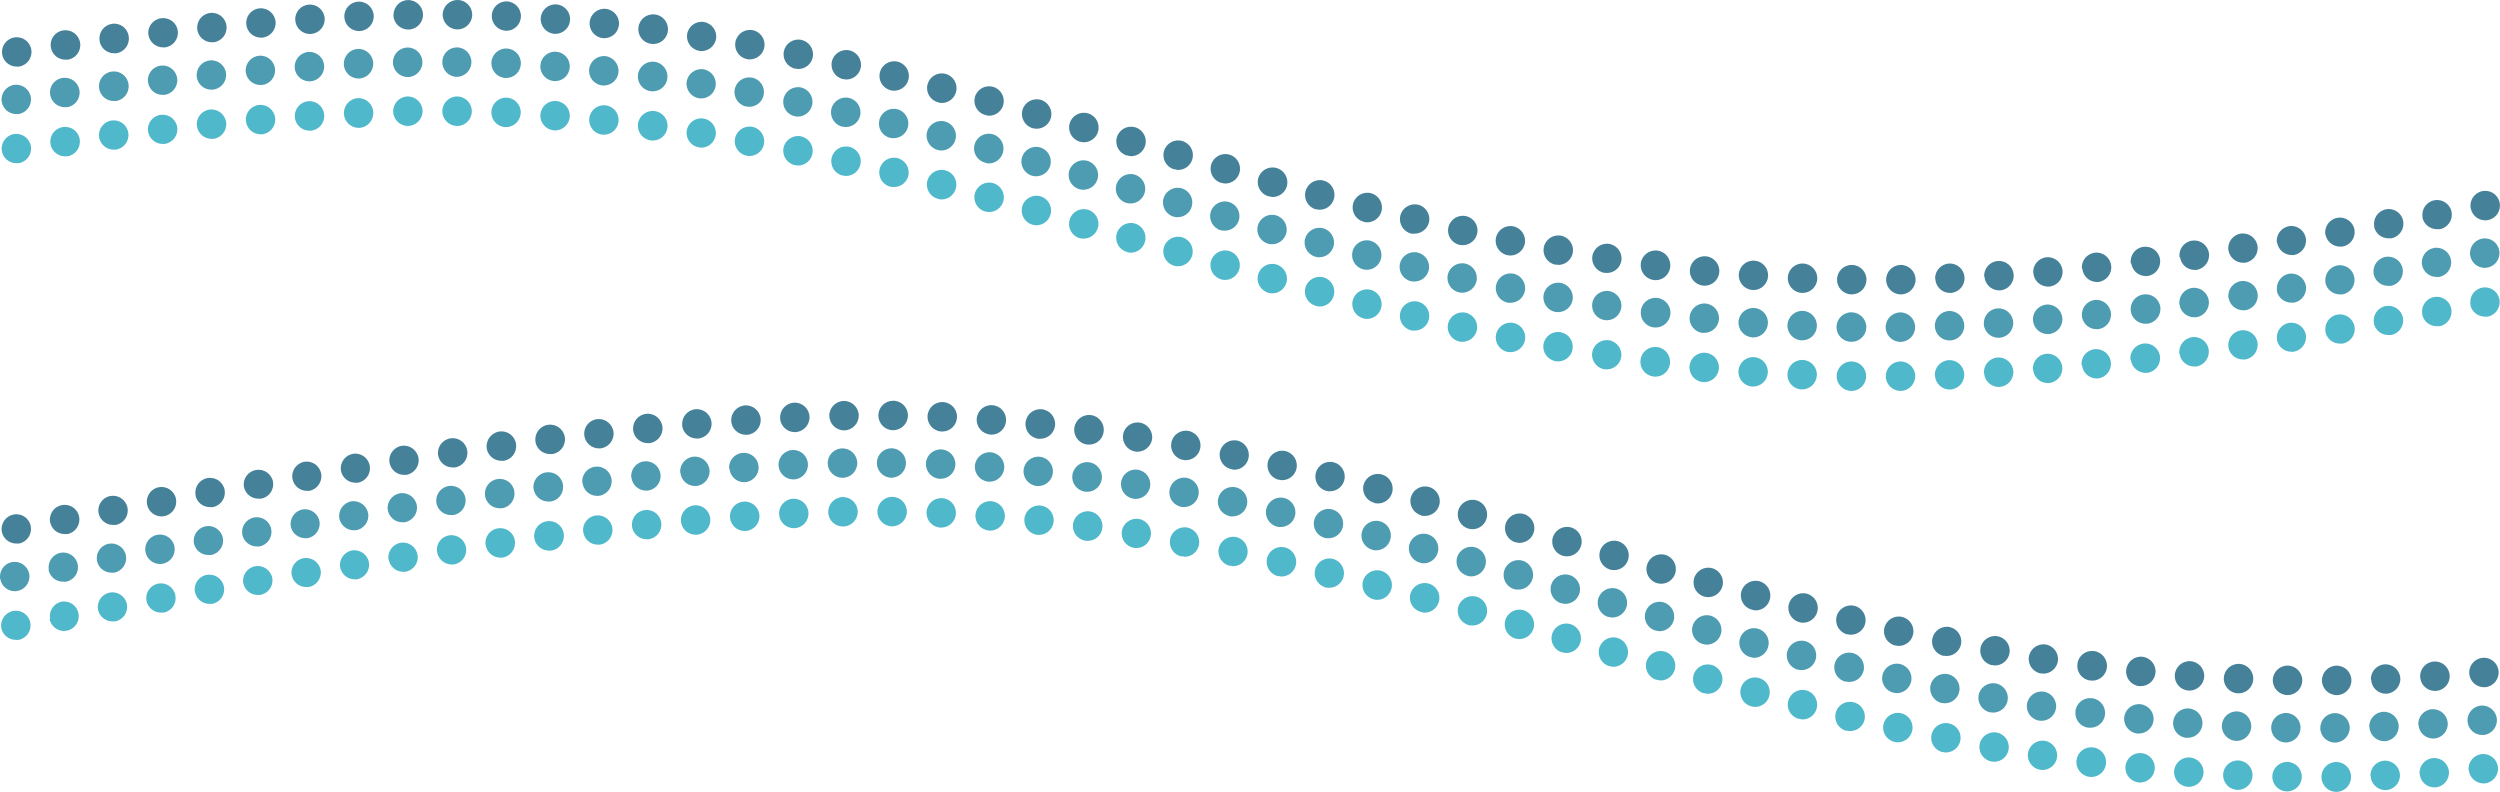
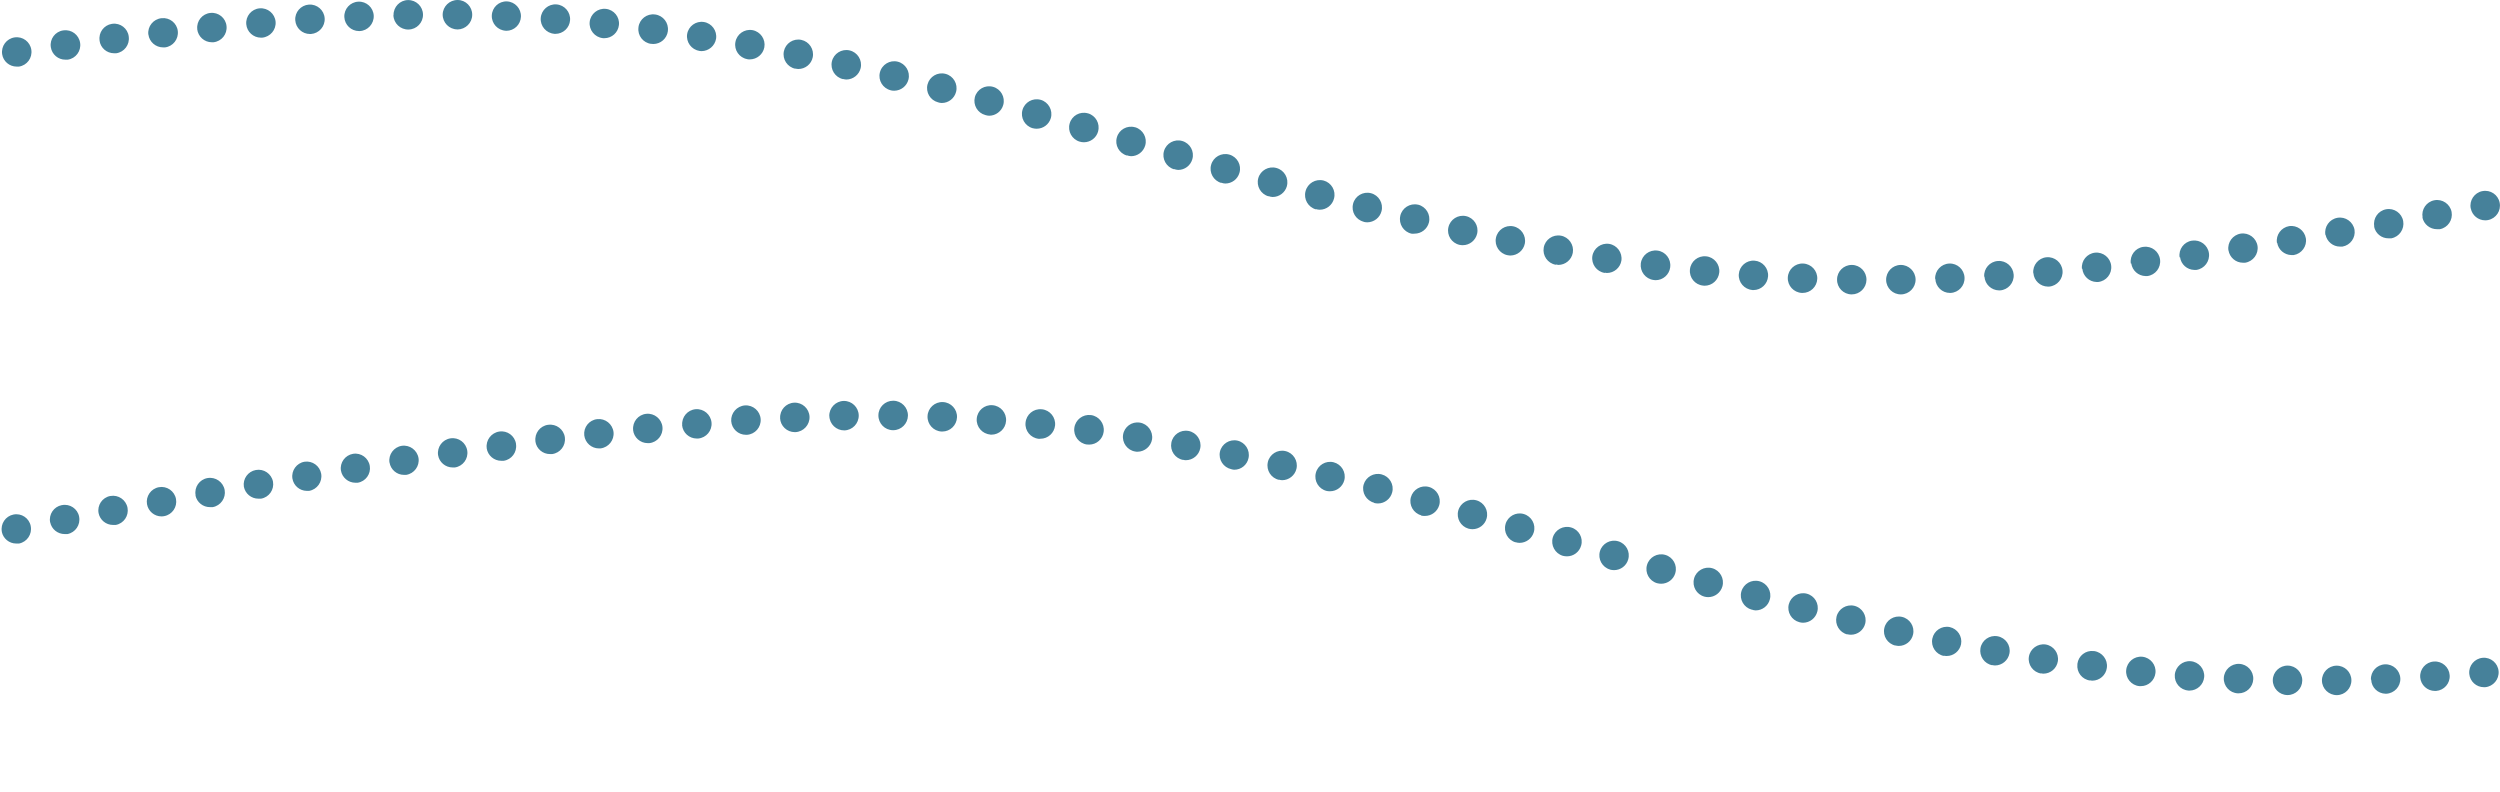
<svg xmlns="http://www.w3.org/2000/svg" id="Layer_1" viewBox="0 0 375 118.78">
  <defs>
    <style>.cls-1{fill:#46819a;}.cls-2{fill:#4e9cb1;}.cls-3{fill:#4fb8ca;}</style>
  </defs>
  <path class="cls-1" d="M282.92,41.99c-.02-1.22,.95-2.23,2.17-2.25h0c1.22-.02,2.23,.96,2.25,2.18h0c.01,1.22-.96,2.22-2.18,2.24h0c-1.22,.02-2.22-.95-2.24-2.17h0Zm-5.19,2.17c-1.21-.01-2.19-1.01-2.17-2.22v-.02h0c0-1.21,1-2.19,2.21-2.18h.03c1.22,.02,2.19,1.02,2.17,2.24h0c-.02,1.22-1.01,2.18-2.21,2.18h-.03Zm12.54-2.33c-.05-1.22,.9-2.25,2.12-2.3h0c1.22-.05,2.24,.9,2.29,2.11h0c.06,1.21-.88,2.24-2.09,2.3h-.1c-1.18,0-2.14-.94-2.19-2.11h-.03Zm-19.99,2.11c-1.22-.06-2.17-1.09-2.11-2.31h0c.05-1.21,1.08-2.15,2.29-2.1h.02c1.22,.06,2.16,1.08,2.11,2.3h0c-.05,1.18-1.02,2.12-2.21,2.11h-.1Zm27.35-2.45c-.08-1.21,.84-2.26,2.05-2.34h.02c1.21-.09,2.26,.83,2.35,2.04v.02h0c.08,1.22-.84,2.27-2.05,2.35h-.15c-1.15-.02-2.1-.91-2.18-2.06h-.03Zm-34.77,2.01c-1.22-.09-2.13-1.16-2.04-2.37h0c.09-1.21,1.14-2.12,2.35-2.03h.01c1.21,.09,2.12,1.14,2.03,2.35h0c-.08,1.16-1.04,2.06-2.2,2.06h-.16Zm42.13-2.52c-.11-1.2,.77-2.27,1.97-2.39h.03c1.21-.11,2.28,.79,2.39,2h0c.11,1.22-.79,2.29-2.01,2.4h-.19c-1.14-.01-2.08-.89-2.17-2.02h-.03Zm-49.53,1.86c-1.21-.12-2.09-1.19-1.97-2.4v-.02h0c.12-1.21,1.2-2.09,2.41-1.97h.02c1.21,.12,2.09,1.21,1.97,2.42h0c-.12,1.13-1.06,1.99-2.2,1.99h0l-.23-.02Zm56.83-2.51c-.13-1.22,.76-2.3,1.97-2.43h0c1.21-.12,2.3,.76,2.42,1.97h0c.13,1.21-.74,2.3-1.96,2.43h-.24c-1.11-.03-2.03-.89-2.13-2l-.07,.03Zm-64.25,1.67h0c-1.22-.16-2.07-1.28-1.92-2.49h0c.16-1.23,1.28-2.08,2.5-1.92h0c1.21,.15,2.06,1.26,1.91,2.47v.04h0c-.14,1.1-1.08,1.93-2.19,1.93h0l-.31-.03Zm71.58-2.47c-.17-1.21,.66-2.33,1.87-2.5h.06c1.21-.16,2.31,.7,2.46,1.91h0c.15,1.22-.7,2.32-1.91,2.47h-.28c-1.08-.03-1.98-.83-2.13-1.9l-.07,.03Zm-78.92,1.41c-1.2-.19-2.02-1.31-1.85-2.51h0c.19-1.2,1.31-2.02,2.51-1.85h0c1.2,.19,2.02,1.31,1.85,2.51h0c-.17,1.07-1.1,1.86-2.18,1.86h0c-.09,0-.17-.02-.26-.04l-.07,.03Zm86.24-2.34c-.18-1.2,.65-2.32,1.85-2.5h.04c1.21-.18,2.33,.66,2.51,1.87h0c.17,1.22-.67,2.34-1.88,2.52h-.31c-1.09-.02-2-.83-2.14-1.91l-.07,.03Zm-93.6,1.11c-1.2-.22-1.99-1.37-1.78-2.57h0c.21-1.2,1.36-2,2.56-1.79h.01c1.2,.22,2,1.37,1.79,2.57h0c-.19,1.05-1.11,1.82-2.18,1.82h0c-.1-.02-.2-.03-.29-.06l-.1,.03Zm100.92-2.16c-.17-1.2,.65-2.32,1.86-2.51h0c1.2-.17,2.32,.65,2.51,1.86h0c.17,1.2-.65,2.32-1.86,2.51h0c-.11,0-.22,0-.33,0h0c-1.08,0-1.99-.79-2.17-1.86Zm-108.14,.73c-1.19-.24-1.97-1.4-1.73-2.59h0c.24-1.21,1.41-1.98,2.6-1.74h0c1.19,.24,1.97,1.41,1.73,2.6h0c-.21,1.03-1.11,1.77-2.16,1.78h0c-.14,0-.28-.02-.41-.05h-.03Zm115.42-1.85c-.18-1.19,.64-2.31,1.83-2.51h0c1.19-.18,2.31,.64,2.51,1.83h0c.19,1.19-.63,2.31-1.82,2.51h0c-.12,0-.24,0-.36,0h0c-1.05-.03-1.94-.79-2.12-1.83h-.03Zm7.27-1.2c-.21-1.2,.6-2.35,1.81-2.56h0c1.2-.21,2.35,.6,2.56,1.81h0c.18,1.19-.62,2.3-1.81,2.51h0c-.13,.01-.25,.01-.38,0h0c-1.04,0-1.93-.74-2.15-1.75h-.03Zm-129.88,1.5h0c-1.19-.27-1.94-1.44-1.67-2.63h0c.27-1.2,1.45-1.94,2.64-1.68h0c1.19,.27,1.94,1.44,1.67,2.63h0c-.23,1.01-1.12,1.73-2.16,1.73h0c-.16,0-.33-.02-.48-.05Zm137.21-2.77c-.22-1.2,.58-2.35,1.78-2.57h0c1.2-.22,2.35,.58,2.56,1.78h0c.21,1.2-.58,2.35-1.78,2.58h0c-.13,.01-.27,.01-.4,0h0c-1.07,.02-1.99-.73-2.19-1.78h.03Zm-144.42,1.09c-1.19-.27-1.94-1.45-1.68-2.65v-.02h0c.27-1.19,1.45-1.94,2.64-1.68h.03c1.18,.29,1.92,1.48,1.63,2.67h0c-.25,.99-1.14,1.68-2.16,1.68h0c-.17,.02-.33,.02-.5,0h.03Zm151.67-2.43c-.22-1.2,.56-2.35,1.76-2.58h0c1.2-.23,2.36,.56,2.59,1.75h0c.22,1.2-.56,2.36-1.76,2.59h0c-.14,.01-.28,.01-.42,0h0c-1.06,.01-1.98-.73-2.2-1.76h.03Zm-158.84,.64c-1.18-.3-1.89-1.49-1.59-2.67v-.02h0c.3-1.18,1.5-1.89,2.68-1.59h0c1.18,.3,1.89,1.51,1.59,2.69h0c-.25,.99-1.13,1.67-2.14,1.68h0c-.19,0-.39-.03-.58-.08h.03Zm166.06-1.99c-.24-1.19,.54-2.36,1.73-2.6h.02c1.2-.24,2.36,.54,2.59,1.74h0c.24,1.2-.54,2.36-1.74,2.6h0c-.14,.03-.29,.04-.43,.04h0c-1.05,0-1.96-.75-2.16-1.78Zm-173.22,.14c-1.18-.33-1.87-1.54-1.56-2.72h0c.3-1.19,1.51-1.91,2.7-1.61h.01c1.18,.32,1.88,1.53,1.56,2.71h0c-.25,.98-1.13,1.67-2.14,1.67h0c-.2,0-.39-.04-.58-.09v.03Zm-7.11-1.96c-1.18-.33-1.86-1.55-1.54-2.72h0c.33-1.18,1.56-1.86,2.73-1.53h0c1.18,.32,1.88,1.54,1.56,2.72v.02h0c-.27,.95-1.14,1.61-2.13,1.61h0c-.21-.01-.42-.05-.62-.13v.03Zm-7.09-2.01h0c-1.17-.33-1.85-1.55-1.52-2.72h0c.33-1.18,1.55-1.86,2.73-1.53h.01c1.17,.34,1.85,1.56,1.51,2.73h0c-.27,.96-1.14,1.61-2.13,1.61h0c-.21,0-.41-.05-.6-.13v.03Zm-7.09-2.05c-1.17-.34-1.84-1.57-1.5-2.74h0c.34-1.17,1.57-1.84,2.74-1.5h0c1.17,.34,1.85,1.56,1.51,2.73h0c-.27,.96-1.14,1.61-2.12,1.61h0c-.21-.01-.42-.06-.62-.13v.03Zm-7.07-2.06c-1.17-.34-1.84-1.56-1.5-2.72h0c.33-1.18,1.55-1.85,2.72-1.52h.03c1.17,.35,1.84,1.58,1.5,2.74h0c-.28,.95-1.14,1.6-2.12,1.6h0c-.21-.01-.42-.06-.62-.13v.03Zm-7.07-2.08c-1.17-.34-1.85-1.56-1.51-2.73h0c.33-1.18,1.55-1.85,2.72-1.52h.02c1.17,.33,1.85,1.55,1.52,2.72v.02h0c-.27,.95-1.14,1.6-2.12,1.6h0c-.21,0-.42-.03-.62-.09Zm-7.07-2.02h0c-1.17-.34-1.85-1.56-1.52-2.73h0c.33-1.17,1.54-1.85,2.71-1.53h.02c1.17,.34,1.85,1.56,1.53,2.73h0c-.27,.95-1.14,1.61-2.13,1.61h0c-.2,0-.41-.03-.6-.08Zm-7.08-1.97h0c-1.18-.31-1.88-1.51-1.58-2.69h0c.32-1.18,1.53-1.87,2.71-1.55h0c1.18,.32,1.87,1.54,1.55,2.71h0c-.26,.96-1.13,1.63-2.12,1.63h0c-.19-.01-.38-.04-.56-.1Zm-7.1-1.91c-1.18-.31-1.89-1.51-1.58-2.69h0c.31-1.18,1.51-1.89,2.69-1.58h.01c1.18,.31,1.89,1.52,1.58,2.7h0c-.25,.98-1.13,1.67-2.14,1.67h0c-.19,0-.38-.04-.56-.1Zm-7.11-1.81c-1.18-.29-1.91-1.48-1.62-2.66h0c.29-1.19,1.49-1.92,2.67-1.63h0c1.18,.29,1.91,1.49,1.62,2.67h0c-.25,1-1.13,1.68-2.14,1.69h0c-.18,0-.35-.02-.53-.06Zm-7.15-1.67c-1.19-.27-1.93-1.45-1.67-2.64h0c.27-1.19,1.46-1.94,2.65-1.67h0c1.19,.27,1.94,1.46,1.67,2.65h0c-.23,1-1.13,1.72-2.16,1.72h0c-.17-.01-.33-.04-.49-.08v.03Zm-7.16-1.56c-1.19-.25-1.96-1.42-1.71-2.62h0c.25-1.19,1.41-1.96,2.61-1.71h0c1.19,.25,1.96,1.41,1.72,2.61h0c-.21,1.03-1.12,1.76-2.16,1.76h0c-.15,0-.3-.03-.45-.07v.03ZM.32,8.12c-.17-1.21,.66-2.33,1.87-2.51h0c1.21-.18,2.33,.65,2.51,1.86h0c.18,1.22-.65,2.34-1.86,2.52h-.34c-1.09,0-2.02-.79-2.18-1.87Zm7.3-1.06c-.18-1.21,.66-2.33,1.86-2.5h.03c1.21-.18,2.33,.66,2.51,1.88h0c.18,1.22-.66,2.34-1.86,2.51h-.33c-1.1,.02-2.05-.79-2.21-1.88Zm104.46,1.81c-1.19-.21-1.99-1.36-1.77-2.55h0c.21-1.21,1.36-2.01,2.56-1.8h.01c1.2,.23,1.99,1.38,1.77,2.58h0c-.2,1.05-1.11,1.8-2.17,1.81h0c-.13,0-.25,0-.38-.03h-.03ZM14.94,6.08c-.18-1.2,.64-2.31,1.83-2.5,.03,0,.05,0,.08-.01h0c1.2-.16,2.31,.69,2.46,1.9v.02h0c.17,1.21-.67,2.33-1.88,2.5h-.31c-1.11,0-2.05-.81-2.19-1.91Zm89.96,1.55c-1.19-.19-2.01-1.31-1.83-2.51h0c.19-1.19,1.31-2.01,2.51-1.82h0c1.19,.19,2.01,1.31,1.83,2.51h0c-.18,1.07-1.1,1.85-2.18,1.86h0c-.11,0-.22-.01-.33-.03ZM22.25,5.18c-.14-1.22,.74-2.31,1.96-2.45h.02c1.21-.14,2.3,.72,2.44,1.92h0c.14,1.22-.72,2.32-1.93,2.46h0c-.09,0-.17,0-.26,0h0c-1.12,0-2.08-.82-2.22-1.94Zm75.42,1.4c-1.2-.15-2.06-1.25-1.9-2.46v-.05h0c.16-1.21,1.27-2.06,2.47-1.9h.03c1.21,.16,2.06,1.26,1.91,2.47v.04h0c-.15,1.1-1.08,1.92-2.19,1.92h0l-.33-.03ZM29.59,4.36c-.13-1.21,.75-2.3,1.97-2.42h0c1.21-.13,2.3,.75,2.42,1.97h0c.13,1.22-.75,2.3-1.96,2.43h-.24c-1.13,0-2.07-.85-2.2-1.97h0Zm60.83,1.36c-1.21-.13-2.09-1.22-1.97-2.43h0c.13-1.21,1.22-2.09,2.43-1.96h0c1.21,.13,2.09,1.21,1.96,2.42h0c-.12,1.13-1.06,1.98-2.19,1.98h-.23ZM36.94,3.64c-.11-1.21,.78-2.28,1.99-2.39h.02c1.22-.1,2.28,.8,2.39,2.01h0c.1,1.22-.81,2.28-2.02,2.39h-.18c-1.14,0-2.1-.87-2.2-2.01h0Zm7.35-.6c-.09-1.21,.83-2.26,2.04-2.35h.02c1.22-.08,2.27,.84,2.35,2.05h0c.08,1.22-.84,2.27-2.06,2.36h-.14c-1.17,0-2.13-.9-2.21-2.06h0Zm38.86,2.03c-1.22-.09-2.13-1.16-2.04-2.37h0c.09-1.21,1.15-2.13,2.36-2.04h0c1.22,.09,2.13,1.16,2.04,2.37h0c-.08,1.16-1.05,2.05-2.21,2.05h-.16Zm-31.5-2.52c-.06-1.21,.88-2.24,2.09-2.3h.01c1.22-.06,2.25,.88,2.31,2.1h0c.05,1.22-.89,2.26-2.11,2.31h-.09c-1.18,0-2.15-.92-2.21-2.1v-.02Zm24.23,2.06c-1.21-.05-2.16-1.07-2.11-2.29h0c.05-1.22,1.06-2.15,2.26-2.11h0c1.22,.05,2.16,1.08,2.11,2.3h0c-.05,1.19-1.02,2.12-2.21,2.11h-.1l.04-.02Zm-16.85-2.35c-.02-1.22,.95-2.23,2.17-2.25h0c1.22-.02,2.23,.95,2.25,2.17h0c.02,1.22-.95,2.23-2.17,2.25h0c-1.22,.03-2.24-.93-2.27-2.16l.03-.02Zm9.56,2.15c-1.22-.01-2.2-1.02-2.19-2.24h0C66.43,.96,67.43-.01,68.65,0h0c1.21,0,2.19,1,2.18,2.21v.02h0c-.01,1.21-1,2.18-2.21,2.19h-.03Z" />
-   <path class="cls-2" d="M282.85,49.1c-.01-1.22,.96-2.22,2.18-2.24h0c1.22-.01,2.22,.96,2.24,2.18h0c.02,1.22-.95,2.22-2.17,2.24h0c-1.22,.02-2.23-.96-2.25-2.18h0Zm-5.2,2.17c-1.22-.02-2.19-1.02-2.17-2.24h0c.02-1.22,1.02-2.2,2.24-2.18h0c1.23,0,2.23,1,2.23,2.23v.02h0c-.02,1.21-1.01,2.17-2.21,2.17h-.08Zm12.58-2.31c-.06-1.22,.88-2.25,2.1-2.31h.01c1.22-.05,2.25,.9,2.3,2.12h0c.05,1.22-.9,2.25-2.12,2.3h-.09c-1.18,0-2.15-.93-2.2-2.11Zm-20,2.09c-1.22-.05-2.17-1.09-2.11-2.31h0c.06-1.22,1.09-2.16,2.31-2.11h0c1.21,.05,2.15,1.07,2.1,2.28v.03h0c-.04,1.18-1.02,2.12-2.2,2.11h-.1Zm27.35-2.44c-.08-1.22,.84-2.27,2.05-2.35h0c1.22-.08,2.27,.84,2.35,2.05h0c.08,1.22-.84,2.27-2.06,2.36h-.15c-1.16,0-2.13-.9-2.21-2.06Zm-34.76,1.99h0c-1.22-.09-2.13-1.16-2.04-2.37h0c.09-1.21,1.15-2.12,2.37-2.03h0c1.21,.08,2.12,1.13,2.03,2.34v.03h0c-.08,1.15-1.04,2.05-2.2,2.05h-.17Zm42.13-2.52c-.11-1.21,.79-2.28,2.01-2.39h0c1.21-.11,2.28,.79,2.39,2.01h0c.11,1.22-.79,2.3-2.01,2.41h-.19c-1.15,0-2.1-.88-2.2-2.02Zm-49.53,1.86c-1.21-.12-2.1-1.2-1.97-2.42v-.02h0c.13-1.21,1.21-2.09,2.42-1.97h0c1.21,.13,2.09,1.21,1.97,2.42h0c-.12,1.13-1.07,1.98-2.2,1.98h-.23Zm56.87-2.51c-.13-1.2,.73-2.29,1.93-2.44h0c1.21-.12,2.3,.76,2.42,1.97h0c.13,1.21-.74,2.29-1.95,2.42h-.25c-1.11-.02-2.03-.86-2.16-1.96h0Zm-64.25,1.68c-1.21-.15-2.06-1.26-1.91-2.47v-.04h0c.15-1.21,1.26-2.06,2.47-1.91h.04c1.22,.17,2.08,1.29,1.91,2.51h0c-.15,1.1-1.09,1.93-2.2,1.93h0l-.32-.03Zm71.58-2.44c-.17-1.21,.67-2.33,1.88-2.5h.05c1.21-.18,2.33,.67,2.5,1.88v.04h0c.14,1.21-.72,2.31-1.93,2.47h-.27c-1.12,.02-2.09-.8-2.24-1.91v.03Zm-78.94,1.34c-1.2-.18-2.02-1.31-1.84-2.51h0c.18-1.2,1.31-2.02,2.51-1.84h0c1.2,.19,2.02,1.31,1.84,2.51h0c-.17,1.08-1.09,1.87-2.18,1.87h0c-.11,0-.22-.01-.33-.03Zm86.24-2.31c-.17-1.21,.67-2.33,1.88-2.51h0c1.21-.17,2.33,.67,2.51,1.88h0c.17,1.22-.67,2.34-1.88,2.52h0c-.1,0-.21,0-.31,0h0c-1.09,0-2.02-.79-2.18-1.87l-.02-.02Zm-93.6,1.09c-1.2-.22-1.99-1.37-1.78-2.57h0c.22-1.2,1.37-2,2.57-1.78h0c1.2,.22,1.99,1.37,1.78,2.57h0c-.2,1.05-1.11,1.81-2.18,1.81h0c-.11,0-.23,0-.34-.02l-.05-.02Zm100.95-2.11c-.17-1.2,.65-2.32,1.86-2.51h0c1.2-.18,2.33,.65,2.51,1.86h0c.18,1.2-.64,2.32-1.84,2.51h0c-.11,.01-.23,.01-.34,0h0c-1.08,0-2-.79-2.17-1.86Zm-108.14,.71h0c-1.19-.24-1.96-1.4-1.72-2.59h0c.23-1.2,1.39-1.98,2.58-1.75h.02c1.19,.25,1.96,1.42,1.72,2.61h0c-.21,1.03-1.12,1.76-2.16,1.76h0c-.16,.01-.32,0-.48-.03l.04-.02Zm115.42-1.82c-.17-1.19,.64-2.31,1.83-2.51h0c1.19-.18,2.31,.64,2.51,1.83h0c.18,1.19-.64,2.31-1.83,2.51h0c-.12,.01-.24,.01-.36,0h0c-1.07,0-1.99-.76-2.19-1.81l.04-.02Zm7.28-1.2c-.21-1.2,.6-2.35,1.81-2.56h0c1.19-.19,2.3,.61,2.51,1.8h0c.21,1.2-.59,2.34-1.79,2.55h-.01c-.12,.01-.25,.01-.37,0h0c-1.06,0-1.97-.74-2.18-1.78l.04-.02Zm-129.99,1.48c-1.19-.27-1.94-1.45-1.67-2.64h0c.27-1.19,1.44-1.93,2.63-1.67h0c1.19,.27,1.94,1.45,1.67,2.64h0c-.22,1.01-1.12,1.73-2.16,1.73h0c-.16,0-.32-.02-.48-.06Zm137.21-2.75c-.21-1.2,.58-2.35,1.78-2.57h0c1.2-.21,2.35,.58,2.57,1.78h0c.21,1.2-.58,2.35-1.78,2.57h0c-.13,.01-.27,.01-.4,0h0c-1.05,0-1.96-.73-2.17-1.76v-.02Zm-144.42,1.08c-1.18-.28-1.92-1.47-1.63-2.66h0c.29-1.19,1.48-1.92,2.67-1.63h0c1.18,.28,1.92,1.47,1.63,2.66h0c-.25,.99-1.13,1.68-2.15,1.68h0c-.17,0-.35,0-.52-.05Zm151.68-2.4c-.23-1.2,.56-2.35,1.75-2.58h0c1.2-.23,2.35,.56,2.58,1.75h0c.23,1.21-.56,2.36-1.75,2.59h0c-.14,.01-.28,.01-.42,0h0c-1.05,0-1.95-.74-2.16-1.76Zm-158.85,.61c-1.18-.3-1.88-1.5-1.58-2.67v-.02h0c.3-1.18,1.5-1.89,2.68-1.59h0c1.18,.31,1.89,1.51,1.59,2.69h0c-.25,.98-1.13,1.67-2.14,1.67h0c-.19,0-.38-.03-.56-.08Zm166.08-1.99c-.23-1.2,.55-2.36,1.75-2.6h0c1.19-.24,2.35,.53,2.59,1.72v.02h0c.24,1.2-.54,2.36-1.74,2.59h0c-.14,.03-.28,.05-.43,.05h0c-1.06,0-1.97-.75-2.17-1.79Zm-173.22,.11c-1.18-.32-1.87-1.53-1.56-2.7h0c.32-1.18,1.53-1.88,2.72-1.57h0c1.18,.33,1.87,1.54,1.55,2.72h0c-.27,.96-1.14,1.62-2.13,1.63h0c-.2,0-.39-.03-.58-.08Zm-7.11-1.96c-1.17-.33-1.86-1.55-1.53-2.72h0c.33-1.18,1.55-1.86,2.72-1.53h0c1.17,.33,1.86,1.55,1.53,2.72h0c-.27,.96-1.14,1.62-2.13,1.62h0c-.2,0-.4-.03-.59-.08h0Zm-7.09-2.01h0c-1.17-.33-1.85-1.55-1.52-2.72h0c.34-1.18,1.56-1.86,2.73-1.52h0c1.16,.33,1.83,1.54,1.51,2.7h0c-.27,.95-1.14,1.6-2.12,1.6h0c-.2,0-.4-.01-.6-.06h0Zm-7.08-2.04c-1.17-.34-1.85-1.57-1.51-2.74h0c.34-1.17,1.56-1.85,2.73-1.51h0c1.17,.34,1.84,1.56,1.5,2.72v.02h0c-.27,.94-1.13,1.59-2.11,1.59h0c-.21,0-.41-.03-.61-.08h0Zm-7.08-2.06c-1.17-.34-1.84-1.57-1.5-2.74h0c.34-1.17,1.56-1.85,2.73-1.51h0c1.17,.34,1.85,1.56,1.51,2.73h0c-.28,.95-1.14,1.6-2.12,1.6h0c-.21,0-.42-.03-.62-.08h0Zm-7.07-2.06h0c-1.17-.34-1.85-1.57-1.51-2.74h0c.34-1.17,1.57-1.85,2.74-1.51h0c1.17,.34,1.85,1.56,1.51,2.73h0c-.27,.95-1.14,1.6-2.11,1.6h0c-.21,0-.42-.02-.62-.08h0Zm-7.07-2.02h0c-1.17-.33-1.86-1.55-1.53-2.72h0c.33-1.18,1.55-1.86,2.72-1.53h0c1.18,.33,1.86,1.56,1.53,2.73h0c-.27,.95-1.14,1.6-2.12,1.6h0c-.2,0-.41-.03-.6-.08h0Zm-7.09-1.97h0c-1.17-.32-1.87-1.52-1.55-2.69h0c.31-1.19,1.52-1.88,2.69-1.57h.02c1.18,.32,1.87,1.53,1.56,2.71h0c-.25,.99-1.12,1.67-2.13,1.68h0c-.2-.01-.4-.05-.58-.13h0Zm-7.09-1.9c-1.18-.31-1.89-1.52-1.59-2.7h0c.31-1.18,1.52-1.88,2.69-1.57h0c1.18,.31,1.89,1.51,1.58,2.69h0c-.24,.98-1.12,1.67-2.13,1.67h0c-.19,0-.38-.04-.56-.09h0Zm-7.12-1.81c-1.18-.28-1.9-1.46-1.62-2.64v-.03h0c.28-1.18,1.47-1.91,2.65-1.63h.02c1.18,.29,1.91,1.48,1.62,2.67h0c-.25,.99-1.13,1.68-2.15,1.68h0c-.18,0-.35-.01-.53-.06h0Zm-7.15-1.67c-1.19-.27-1.94-1.46-1.67-2.65h0c.27-1.19,1.46-1.94,2.65-1.67h0c1.19,.27,1.94,1.46,1.67,2.65h0c-.23,1.01-1.13,1.72-2.16,1.71h0c-.17,0-.33-.02-.49-.06v.02Zm-7.17-1.57c-1.18-.27-1.92-1.43-1.67-2.61h0c.25-1.19,1.42-1.96,2.62-1.71h0c1.18,.26,1.93,1.43,1.67,2.61h0c-.21,1.02-1.11,1.76-2.16,1.76h0c-.16,0-.31-.03-.46-.07v.02ZM.25,15.24c-.17-1.21,.67-2.33,1.87-2.51h0c1.21-.17,2.33,.66,2.51,1.87h0c.17,1.21-.66,2.33-1.86,2.51h-.33c-1.09,0-2.02-.79-2.18-1.87Zm7.27-1.05c-.18-1.21,.66-2.33,1.86-2.5h.03c1.21-.18,2.33,.66,2.51,1.88h0c.18,1.22-.66,2.34-1.86,2.51h-.03c-.1,.01-.2,.01-.3,0h0c-1.1,0-2.04-.8-2.21-1.89Zm104.46,1.8c-1.2-.22-2-1.38-1.77-2.58h0c.22-1.19,1.36-1.98,2.56-1.77h.02c1.2,.22,1.99,1.37,1.77,2.57h0c-.19,1.05-1.11,1.81-2.17,1.81h0c-.11,0-.23-.01-.34-.03h-.06ZM14.87,13.2c-.16-1.2,.68-2.3,1.88-2.46h.03c1.21-.18,2.33,.67,2.5,1.88v.03h0c.17,1.22-.68,2.34-1.9,2.5h-.3c-1.13,.02-2.09-.83-2.22-1.95Zm89.97,1.54c-1.2-.19-2.01-1.31-1.84-2.51h0c.2-1.19,1.31-2.01,2.51-1.84h0c1.2,.19,2.01,1.31,1.84,2.51h0c-.17,1.07-1.09,1.87-2.18,1.87h0c-.11,0-.22-.02-.33-.03ZM22.19,12.29c-.14-1.21,.73-2.31,1.94-2.45h.01c1.21-.14,2.3,.73,2.44,1.94h0c.14,1.21-.72,2.31-1.93,2.45h-.26c-1.12,0-2.06-.83-2.19-1.95h0Zm75.41,1.39c-1.21-.16-2.06-1.27-1.9-2.47v-.03h0c.16-1.21,1.27-2.07,2.48-1.91h.02c1.21,.17,2.06,1.28,1.9,2.49v.02h0c-.15,1.1-1.08,1.92-2.18,1.92h0c-.11,0-.22,0-.33-.02h0ZM29.51,11.47c-.12-1.21,.76-2.29,1.98-2.41h0c1.21-.12,2.3,.76,2.42,1.97h0c.12,1.22-.77,2.3-1.99,2.42h-.18c-1.15,.02-2.12-.84-2.24-1.98h0Zm60.83,1.35h0c-1.21-.13-2.09-1.21-1.97-2.42h0c.13-1.22,1.21-2.1,2.43-1.98h0c1.21,.13,2.09,1.22,1.97,2.43h0c-.12,1.12-1.07,1.98-2.2,1.98h-.23Zm-53.48-2.08c-.1-1.21,.8-2.28,2.02-2.38h0c1.22-.1,2.28,.81,2.38,2.03h0c.09,1.2-.79,2.25-1.99,2.36h-.18c-1.16,.02-2.13-.86-2.24-2.01h0Zm7.35-.59c-.08-1.22,.85-2.27,2.06-2.36h0c1.22-.08,2.27,.84,2.35,2.05h0c.08,1.22-.84,2.27-2.06,2.36h-.14c-1.17,0-2.14-.89-2.22-2.06h0Zm38.87,2.01c-1.21-.1-2.12-1.16-2.02-2.37h0c.09-1.21,1.14-2.12,2.35-2.03h.02c1.21,.09,2.12,1.14,2.03,2.35h0c-.08,1.17-1.04,2.06-2.2,2.06h-.18Zm-31.5-2.52c-.06-1.21,.88-2.24,2.09-2.3h.01c1.22-.05,2.25,.89,2.3,2.11v.02h0c.05,1.22-.89,2.25-2.11,2.31h-.09c-1.18,0-2.15-.93-2.21-2.11v-.03Zm24.24,2.06h0c-1.22-.06-2.16-1.09-2.11-2.31h0c.05-1.22,1.09-2.17,2.31-2.11h0c1.21,.05,2.16,1.07,2.11,2.29v.02h0c-.05,1.18-1.02,2.12-2.21,2.11h-.09Zm-16.88-2.32c-.02-1.22,.95-2.23,2.17-2.25h0c1.21-.03,2.22,.93,2.25,2.15v.03h0c.02,1.22-.95,2.22-2.16,2.25h0c-1.22,.02-2.23-.95-2.26-2.17Zm9.59,2.15c-1.22-.01-2.19-1.01-2.18-2.23h0c0-1.21,.98-2.19,2.18-2.19h0c1.21,0,2.19,1,2.18,2.21v.02h0c-.01,1.2-.98,2.17-2.18,2.19h0Z" />
-   <path class="cls-3" d="M285.11,58.64c-1.22,.01-2.22-.96-2.24-2.18h0c-.02-1.22,.95-2.22,2.17-2.24h0c1.22-.02,2.23,.96,2.25,2.18h0c0,1.22-.97,2.22-2.19,2.24Zm-7.43,0c-1.22-.02-2.2-1.02-2.18-2.25h0c.02-1.22,1.03-2.19,2.25-2.17h0c1.21,.01,2.19,1.01,2.17,2.22v.02h0c-.01,1.21-1,2.18-2.21,2.18h-.03Zm12.54-2.32c-.05-1.22,.9-2.24,2.11-2.3h0c1.21-.06,2.24,.88,2.3,2.09v.02h0c.06,1.21-.88,2.24-2.09,2.3h-.05c-1.2,.02-2.19-.92-2.25-2.11h-.03Zm-20,2.09c-1.2-.04-2.14-1.06-2.1-2.26v-.05h0c.05-1.21,1.07-2.16,2.29-2.11h.01c1.22,.05,2.17,1.09,2.11,2.31h0c-.06,1.18-1.03,2.11-2.21,2.11h-.1Zm27.37-2.43c-.08-1.22,.84-2.27,2.06-2.36h0c1.22-.07,2.26,.85,2.35,2.06h0c.08,1.22-.84,2.27-2.06,2.36h-.15c-1.15-.01-2.1-.91-2.17-2.06h-.03Zm-34.78,2c-1.22-.09-2.13-1.16-2.04-2.37h0c.09-1.22,1.15-2.13,2.36-2.04h0c1.22,.09,2.13,1.15,2.04,2.36h0c-.08,1.16-1.04,2.05-2.2,2.05h-.17Zm42.13-2.51c-.11-1.22,.79-2.29,2.01-2.4h0c1.2-.11,2.27,.77,2.39,1.97v.03h0c.11,1.21-.79,2.28-2.01,2.39h-.2c-1.13-.01-2.06-.88-2.16-2h-.03Zm-49.53,1.84c-1.21-.12-2.1-1.2-1.98-2.42h0c.12-1.21,1.2-2.1,2.42-1.97h0c1.22,.12,2.1,1.21,1.98,2.42h0c-.12,1.12-1.07,1.98-2.2,1.98h0c-.07,0-.13,0-.2-.02h-.03Zm56.83-2.51c-.13-1.21,.75-2.3,1.96-2.42h0c1.21-.13,2.3,.75,2.43,1.96h0c.13,1.21-.75,2.3-1.96,2.43h-.23c-1.1-.03-2.01-.87-2.13-1.97h-.07Zm-64.25,1.67h0c-1.21-.16-2.07-1.27-1.91-2.48v-.02h0c.15-1.21,1.26-2.06,2.47-1.91h.04c1.21,.17,2.06,1.28,1.9,2.5v.02h0c-.14,1.1-1.07,1.92-2.18,1.92h0l-.32-.02Zm71.58-2.46c-.15-1.21,.71-2.31,1.92-2.47h0c1.21-.17,2.33,.67,2.5,1.88v.05h0c.15,1.21-.71,2.31-1.92,2.46h0c-.09,0-.18,0-.27,0h0c-1.1-.02-2.03-.84-2.16-1.94l-.07,.02Zm-78.89,1.39c-1.2-.19-2.02-1.31-1.85-2.51h0c.18-1.2,1.31-2.03,2.51-1.85h0c1.2,.19,2.02,1.31,1.85,2.51h0c-.17,1.07-1.1,1.86-2.19,1.86h0l-.32-.02Zm86.23-2.31c-.17-1.21,.68-2.33,1.89-2.51h0c1.21-.18,2.33,.66,2.5,1.86v.03h0c.17,1.21-.67,2.33-1.88,2.51h-.31c-1.09-.01-2.01-.81-2.17-1.89h-.03Zm-93.6,1.08h0c-1.2-.22-2-1.36-1.78-2.56h0c.22-1.2,1.36-2,2.56-1.78h0c1.19,.21,1.99,1.34,1.79,2.53v.04h0c-.19,1.05-1.1,1.81-2.16,1.81h0c-.11,0-.22-.01-.33-.03h-.08Zm100.96-2.11c-.18-1.2,.64-2.32,1.84-2.5h.02c1.2-.19,2.32,.64,2.5,1.84h0c.17,1.22-.65,2.34-1.86,2.52h0c-.11,0-.22,0-.33,0h0c-1.09,0-2.02-.78-2.19-1.86Zm-108.14,.72c-1.19-.24-1.97-1.41-1.72-2.6h0c.24-1.2,1.4-1.98,2.6-1.74h0c1.2,.24,1.97,1.41,1.73,2.61h0c-.21,1.03-1.12,1.77-2.16,1.77h0c-.16,0-.31-.01-.47-.04h.03Zm115.42-1.84c-.18-1.19,.63-2.31,1.82-2.51h0c1.19-.18,2.31,.63,2.51,1.82h0c.18,1.2-.64,2.31-1.83,2.51h0c-.12,.02-.23,.02-.35,0h0c-1.07,0-1.99-.77-2.17-1.82h.03Zm7.28-1.2c-.21-1.2,.59-2.34,1.78-2.55h.01c1.2-.21,2.34,.59,2.56,1.79h0c.21,1.21-.6,2.35-1.8,2.56h0c-.13,.01-.26,.01-.38,0h0c-1.07,.01-2-.74-2.2-1.8h.03Zm-129.95,1.48c-1.19-.27-1.94-1.44-1.67-2.63h0c.27-1.2,1.45-1.94,2.64-1.68h0c1.19,.27,1.94,1.44,1.67,2.63h0c-.22,1.01-1.12,1.73-2.15,1.73h0c-.17,0-.35,0-.52-.05h.03Zm137.21-2.75c-.22-1.19,.57-2.34,1.76-2.56h.02c1.2-.22,2.35,.57,2.57,1.77h0c.22,1.2-.57,2.35-1.77,2.57h-.01c-.13,.01-.26,.01-.39,0h0c-1.07,.02-1.99-.73-2.2-1.78h.03Zm-144.43,1.08c-1.18-.29-1.91-1.49-1.62-2.67h0c.28-1.18,1.47-1.92,2.66-1.63h0c1.18,.28,1.91,1.47,1.63,2.65v.02h0c-.24,.98-1.13,1.67-2.14,1.67h0c-.18,.01-.37,0-.55-.03h.03Zm151.68-2.42c-.22-1.2,.57-2.35,1.76-2.57h0c1.19-.23,2.35,.54,2.58,1.73v.06h.01c.23,1.2-.56,2.35-1.75,2.58h0c-.14,.01-.27,.01-.41,0h0c-1.08,.02-2.01-.74-2.21-1.8h.03Zm-158.84,.62c-1.18-.3-1.89-1.5-1.59-2.68h0c.3-1.19,1.5-1.9,2.68-1.6h0c1.18,.3,1.89,1.51,1.59,2.69h0c-.24,.98-1.12,1.67-2.13,1.68h0c-.2,0-.39-.03-.58-.08h.03Zm166.08-2.01c-.23-1.2,.54-2.36,1.74-2.59h0c1.2-.24,2.36,.54,2.59,1.74h0c.23,1.2-.54,2.36-1.74,2.6h0c-.14,.02-.28,.02-.43,0h0c-1.05,.01-1.97-.72-2.19-1.75h.03Zm-173.21,.13c-1.18-.32-1.88-1.53-1.56-2.71h0c.32-1.18,1.53-1.87,2.7-1.56h0c1.17,.31,1.87,1.52,1.56,2.69v.02h0c-.24,.98-1.12,1.67-2.12,1.67h0c-.2,0-.41-.04-.6-.11h.03Zm-7.12-1.96c-1.17-.33-1.86-1.55-1.53-2.72h0c.32-1.17,1.53-1.86,2.7-1.53h.01c1.17,.33,1.86,1.54,1.54,2.72h0c-.27,.96-1.13,1.62-2.12,1.62h0c-.21,0-.42-.02-.63-.08h.03Zm-7.09-2.01h0c-1.17-.34-1.85-1.57-1.51-2.74h0c.34-1.17,1.56-1.85,2.73-1.51h0c1.17,.34,1.85,1.56,1.51,2.73h0c-.27,.95-1.14,1.61-2.12,1.61h0c-.21,0-.43-.03-.64-.08h.03Zm-7.08-2.06c-1.17-.34-1.84-1.56-1.5-2.73h0c.33-1.17,1.55-1.85,2.73-1.52h.01c1.17,.35,1.84,1.57,1.5,2.75h0c-.28,.94-1.14,1.59-2.12,1.6h0c-.22,0-.44-.03-.64-.09h.03Zm-7.07-2.06c-1.17-.34-1.84-1.57-1.5-2.74h0c.34-1.17,1.56-1.85,2.73-1.51h0c1.18,.36,1.85,1.6,1.49,2.78h0c-.28,.94-1.14,1.59-2.12,1.6h0c-.21-.01-.42-.06-.62-.13h.03Zm-7.07-2.06h0c-1.17-.34-1.84-1.56-1.5-2.73v-.02h0c.33-1.17,1.54-1.85,2.71-1.52h.02c1.17,.34,1.85,1.56,1.51,2.73h0c-.27,.95-1.14,1.61-2.12,1.61h0c-.22,.01-.44-.01-.65-.07h.03Zm-7.08-2.02c-1.17-.33-1.85-1.54-1.53-2.71v-.02h0c.33-1.18,1.56-1.86,2.73-1.53h0c1.17,.34,1.85,1.56,1.52,2.73h0c-.27,.97-1.16,1.64-2.16,1.62h0c-.2,0-.4-.04-.59-.1h.03Zm-7.08-1.97c-1.18-.33-1.87-1.54-1.55-2.72h0c.33-1.18,1.54-1.87,2.72-1.55h0c1.18,.33,1.87,1.54,1.55,2.72h0c-.26,.96-1.14,1.63-2.13,1.62h0c-.21,0-.41-.02-.61-.08h.03Zm-7.1-1.91c-1.18-.31-1.89-1.51-1.58-2.69h0c.31-1.18,1.52-1.89,2.7-1.58h0c1.18,.31,1.89,1.51,1.58,2.69h0c-.25,.99-1.13,1.68-2.14,1.68h0c-.2,0-.4-.04-.58-.1h.03Zm-7.12-1.81c-1.18-.29-1.91-1.49-1.61-2.67h0c.29-1.19,1.49-1.91,2.67-1.63h0c1.18,.3,1.91,1.5,1.62,2.68h0c-.25,.98-1.13,1.67-2.15,1.67h0c-.19,0-.38-.01-.56-.06h.03Zm-7.14-1.67c-1.19-.26-1.94-1.43-1.68-2.62v-.02h0c.26-1.19,1.43-1.94,2.62-1.68h.03c1.19,.27,1.94,1.45,1.67,2.64h0c-.23,1.01-1.12,1.73-2.16,1.73h0c-.18,0-.35-.03-.52-.08l.03,.03Zm-7.17-1.56c-1.19-.25-1.96-1.41-1.72-2.61h0c.25-1.2,1.42-1.97,2.62-1.72h0c1.19,.25,1.96,1.42,1.71,2.62h0c-.21,1.03-1.12,1.76-2.16,1.76h0c-.16,0-.32-.03-.48-.08l.03,.03ZM.27,22.61c-.17-1.21,.66-2.33,1.86-2.51h0c1.21-.17,2.33,.67,2.51,1.87h0c.18,1.21-.65,2.33-1.86,2.51h-.01c-.11,.01-.21,.01-.32,0h0c-1.09,0-2.02-.79-2.18-1.87Zm7.3-1.05c-.18-1.2,.65-2.32,1.85-2.5h.04c1.21-.18,2.33,.65,2.5,1.86v.03h0c.17,1.21-.67,2.33-1.88,2.5h-.32c-1.1,0-2.04-.8-2.2-1.89h0Zm104.46,1.8h0c-1.2-.22-2-1.36-1.78-2.56h0c.22-1.21,1.38-2,2.58-1.78h0c1.2,.22,1.99,1.37,1.77,2.57h0c-.2,1.05-1.11,1.81-2.17,1.81h0c-.13,0-.25-.01-.38-.04h-.03ZM14.87,20.57c-.17-1.22,.68-2.34,1.9-2.5h.02c1.21-.15,2.31,.7,2.46,1.91h0c.16,1.21-.69,2.31-1.9,2.47h-.02c-.09,.01-.19,.01-.28,0h0c-1.09,0-2.02-.8-2.19-1.88Zm89.98,1.54c-1.2-.19-2.02-1.31-1.84-2.51h0c.19-1.19,1.31-2.01,2.51-1.82h0c1.2,.19,2.02,1.31,1.83,2.51h0c-.17,1.07-1.09,1.86-2.18,1.86h0c-.11,0-.21-.02-.32-.04Zm-82.65-2.45c-.14-1.21,.72-2.3,1.93-2.44h.01c1.21-.14,2.31,.72,2.45,1.93h0c.14,1.21-.72,2.3-1.93,2.44h-.27c-1.11,0-2.05-.83-2.19-1.94Zm75.41,1.4c-1.21-.16-2.07-1.27-1.91-2.48v-.02h0c.16-1.21,1.28-2.06,2.49-1.9h.02c1.21,.16,2.06,1.27,1.9,2.48v.03h0c-.15,1.1-1.08,1.92-2.19,1.91h0l-.31-.02Zm-68.08-2.21c-.13-1.21,.75-2.3,1.97-2.42h.01c1.21-.12,2.29,.77,2.42,1.98h0c.12,1.21-.76,2.3-1.97,2.42h-.2c-1.14,.01-2.11-.84-2.22-1.98h0Zm60.83,1.35c-1.21-.12-2.09-1.2-1.97-2.41v-.02h0c.12-1.21,1.19-2.09,2.4-1.97h.02c1.21,.12,2.09,1.2,1.97,2.41v.02h0c-.12,1.12-1.06,1.98-2.19,1.98h0l-.23-.02Zm-53.48-2.06c-.11-1.21,.78-2.29,2-2.4h.02c1.21-.1,2.28,.8,2.38,2.01h0c.11,1.22-.79,2.29-2,2.4h-.18c-1.15,0-2.11-.87-2.21-2.01Zm7.35-.61c-.08-1.22,.84-2.27,2.05-2.35h0c1.22-.08,2.27,.85,2.35,2.06h0c.09,1.21-.81,2.27-2.02,2.36h-.19c-1.17,0-2.14-.91-2.2-2.08h0Zm38.86,2.02c-1.21-.09-2.12-1.15-2.03-2.36h0c.09-1.22,1.15-2.13,2.36-2.04h0c1.22,.09,2.13,1.15,2.05,2.37h0c-.09,1.15-1.05,2.04-2.21,2.05h-.18Zm-31.5-2.52c-.05-1.22,.89-2.25,2.11-2.31h0c1.22-.04,2.25,.91,2.29,2.14h0c.06,1.22-.87,2.26-2.08,2.32h-.12c-1.17,0-2.13-.92-2.2-2.08v-.06Zm24.23,2.04h0c-1.21-.05-2.16-1.07-2.11-2.29v-.02h0c.05-1.22,1.08-2.16,2.29-2.11h0c1.22,.05,2.17,1.09,2.11,2.31h0c-.06,1.18-1.03,2.11-2.21,2.11h-.1Zm-14.59-.18c-1.21,.03-2.21-.92-2.25-2.13v-.03h0c-.03-1.22,.94-2.23,2.15-2.26h0c1.22-.02,2.23,.94,2.26,2.16h0c.02,1.22-.95,2.23-2.17,2.26h0c-1.24,.06-.02,.03-.02,.03l.02-.03Zm7.3,0h0c-1.22-.01-2.19-1.01-2.18-2.23h0c.02-1.22,1.02-2.2,2.24-2.19h0c1.22,.02,2.2,1.02,2.18,2.24h0c0,1.22-1,2.2-2.22,2.19h-.02Z" />
  <path class="cls-1" d="M348.29,102.09c-.01-1.22,.96-2.22,2.18-2.24h0c1.22-.02,2.22,.95,2.24,2.17h0c.02,1.22-.95,2.23-2.17,2.25h0c-1.22,.01-2.23-.96-2.25-2.18Zm-5.19,2.17c-1.22-.02-2.2-1.03-2.18-2.25h0c.02-1.22,1.03-2.19,2.25-2.17h0c1.22,.02,2.19,1.03,2.17,2.25h0c-.02,1.21-1,2.17-2.21,2.17h-.03Zm12.54-2.31c-.06-1.21,.88-2.24,2.09-2.3h.02c1.22-.05,2.24,.9,2.3,2.11h0c.05,1.22-.9,2.24-2.11,2.3h-.1c-1.17-.02-2.12-.95-2.16-2.11h-.03Zm-19.96,2.05c-1.22-.05-2.17-1.09-2.11-2.31h0c.06-1.22,1.1-2.16,2.31-2.11h0c1.22,.05,2.16,1.08,2.11,2.3h0c-.05,1.19-1.02,2.12-2.21,2.12h-.1Zm27.35-2.43c-.08-1.21,.84-2.26,2.05-2.34h.02c1.21-.09,2.26,.83,2.35,2.04v.02h0c.09,1.21-.83,2.26-2.04,2.35h-.17c-1.15,0-2.11-.88-2.21-2.03v-.03Zm-34.77,2.01c-1.21-.08-2.12-1.13-2.04-2.34v-.02h0c.1-1.22,1.16-2.13,2.37-2.04h0c1.22,.09,2.13,1.16,2.04,2.37h0c-.1,1.15-1.05,2.03-2.21,2.04h-.17Zm42.13-2.52c-.11-1.21,.79-2.28,2.01-2.39h0c1.21-.11,2.28,.79,2.39,2.01h0c.1,1.22-.8,2.29-2.01,2.4h-.19c-1.14,0-2.09-.86-2.2-1.99v-.03Zm-49.49,1.86c-1.21-.12-2.1-1.2-1.97-2.42h0c.12-1.22,1.21-2.11,2.42-1.99h0c1.22,.13,2.1,1.22,1.97,2.43h0c-.12,1.12-1.06,1.98-2.19,1.98h-.23Zm-7.38-.84c-1.2-.15-2.05-1.24-1.91-2.44,0-.02,0-.04,0-.07h0c.15-1.2,1.24-2.06,2.45-1.91h.06c1.21,.17,2.07,1.28,1.91,2.49v.02h0c-.14,1.1-1.08,1.93-2.19,1.93h0c-.12,0-.25-.03-.37-.06l.04,.03Zm-7.35-1.05c-1.2-.19-2.02-1.31-1.84-2.51h0c.19-1.2,1.31-2.02,2.51-1.85h0c1.2,.19,2.02,1.31,1.84,2.51h0c-.17,1.08-1.09,1.87-2.18,1.87h0c-.12,0-.25-.03-.37-.06l.04,.03Zm-7.32-1.24c-1.2-.22-1.99-1.37-1.78-2.57h0c.22-1.2,1.37-2,2.57-1.78h0c1.2,.22,2,1.36,1.78,2.56h0c-.19,1.05-1.11,1.82-2.17,1.82h0c-.15,0-.3-.03-.44-.07l.04,.03Zm-7.28-1.4c-1.19-.24-1.97-1.41-1.72-2.6h0c.25-1.2,1.41-1.97,2.61-1.73h0c1.17,.26,1.92,1.4,1.7,2.57h0c-.21,1.03-1.11,1.77-2.16,1.77h0c-.15,0-.31-.02-.46-.05l.04,.03Zm-7.25-1.55h0c-1.19-.27-1.94-1.44-1.67-2.63h0c.27-1.2,1.45-1.94,2.64-1.68h0c1.19,.27,1.94,1.45,1.67,2.64h0c-.22,1.01-1.12,1.72-2.15,1.72h0c-.18,0-.36-.04-.53-.08l.04,.03Zm-7.21-1.67c-1.19-.29-1.91-1.49-1.63-2.67h0c.29-1.18,1.48-1.91,2.67-1.63h0c1.19,.29,1.92,1.49,1.63,2.67h0c-.24,.98-1.13,1.67-2.14,1.67h0c-.19,0-.38-.03-.57-.08l.04,.04Zm-7.2-1.84c-1.18-.31-1.89-1.51-1.59-2.69h0c.31-1.18,1.51-1.89,2.69-1.59h0c1.18,.3,1.89,1.5,1.59,2.68h0c-.25,.99-1.13,1.68-2.14,1.68h0c-.19,0-.37-.03-.55-.08Zm-7.15-1.88h0c-1.18-.32-1.88-1.53-1.56-2.71h0c.33-1.18,1.54-1.87,2.72-1.55h0c1.18,.32,1.87,1.53,1.56,2.7h0c-.24,.98-1.12,1.67-2.13,1.67h0c-.2-.01-.39-.05-.58-.12Zm-7.11-1.96c-1.17-.32-1.86-1.53-1.54-2.7v-.02h0c.33-1.18,1.55-1.86,2.72-1.54h0c1.18,.33,1.86,1.56,1.53,2.73h0c-.27,.95-1.14,1.61-2.13,1.61h0c-.2,0-.4-.03-.59-.08Zm-7.09-2.01c-1.17-.34-1.85-1.56-1.51-2.73h0c.34-1.18,1.56-1.85,2.73-1.52h0c1.17,.33,1.85,1.55,1.52,2.71v.02h0c-.27,.95-1.14,1.6-2.12,1.6h0c-.21,0-.41-.03-.61-.08Zm-7.06-2.05c-1.17-.34-1.85-1.57-1.51-2.74h0c.34-1.17,1.57-1.84,2.74-1.5h0c1.17,.34,1.84,1.56,1.5,2.73h0c-.27,.95-1.14,1.6-2.12,1.6h0c-.21,0-.41-.03-.61-.08Zm-7.08-2.06c-1.17-.35-1.84-1.58-1.5-2.75h0c.35-1.17,1.58-1.84,2.75-1.5h0c1.17,.34,1.84,1.56,1.5,2.72h0c-.27,.96-1.14,1.61-2.12,1.61h0c-.21,0-.43-.03-.64-.08h.02ZM.28,79.77c-.23-1.2,.55-2.35,1.74-2.59h.01c1.19-.24,2.35,.54,2.58,1.73v.02h0c.23,1.2-.55,2.36-1.75,2.6h0c-.14,.01-.28,.01-.43,0h0c-1.05,0-1.95-.74-2.16-1.76Zm227.06,1.58c-1.17-.33-1.84-1.55-1.51-2.72v-.02h0c.34-1.17,1.56-1.85,2.73-1.51h0c1.17,.34,1.85,1.56,1.51,2.73h0c-.27,.94-1.14,1.59-2.12,1.6h0c-.21,0-.42-.04-.62-.1v.02ZM7.52,78.35c-.23-1.19,.55-2.35,1.74-2.58h.03c1.19-.24,2.35,.54,2.58,1.73v.02h0c.23,1.2-.56,2.36-1.75,2.59h0c-.14,.01-.27,.01-.41,0h0c-1.06,0-1.97-.73-2.18-1.76Zm212.75,.95c-1.17-.34-1.85-1.55-1.53-2.72h0c.33-1.18,1.56-1.86,2.73-1.53h0c1.17,.33,1.85,1.55,1.52,2.72h0c-.26,.95-1.13,1.61-2.12,1.61h0c-.2,0-.4-.03-.59-.08h0Zm-205.48-2.32c-.23-1.19,.54-2.35,1.74-2.58h.02c1.2-.22,2.35,.57,2.58,1.77h0c.22,1.2-.57,2.35-1.76,2.57h0c-.14,.01-.28,.01-.42,0h0c-1.05,0-1.95-.74-2.16-1.76Zm7.26-1.35c-.2-1.19,.59-2.33,1.78-2.55h0c1.2-.22,2.35,.57,2.57,1.77h0c.22,1.2-.57,2.35-1.77,2.57h0c-.14,.03-.27,.04-.41,.04h0c-1.07,0-1.99-.78-2.17-1.84Zm191.14,1.67h0c-1.18-.32-1.87-1.53-1.56-2.7h0c.32-1.18,1.53-1.88,2.7-1.56h.01c1.18,.33,1.87,1.54,1.55,2.72h0c-.27,.96-1.14,1.63-2.14,1.63h0c-.19,0-.39,0-.58-.05v-.03Zm-183.85-3.03c-.22-1.2,.58-2.35,1.78-2.56h.01c1.2-.21,2.35,.59,2.57,1.79h0c.21,1.2-.59,2.35-1.79,2.57h0c-.13,.01-.27,.01-.4,0h0c-1.06,.01-1.97-.72-2.19-1.75l.03-.03Zm176.78,1.14c-1.18-.31-1.89-1.52-1.58-2.7h0c.33-1.17,1.53-1.86,2.71-1.55h0c1.18,.31,1.89,1.51,1.58,2.69h0c-.25,.98-1.13,1.67-2.14,1.67h0c-.2,0-.4-.03-.59-.08l.03-.03Zm-169.54-2.4c-.18-1.19,.62-2.3,1.8-2.51h0c1.19-.22,2.34,.56,2.57,1.75h0c.21,1.2-.59,2.34-1.79,2.55h-.01c-.13,.01-.25,.01-.38,0h0c-1.07,.01-1.99-.75-2.19-1.8Zm162.41,.63c-1.19-.29-1.91-1.49-1.62-2.68h0c.29-1.19,1.49-1.91,2.67-1.62h0c1.18,.3,1.9,1.49,1.61,2.68h0c-.25,.98-1.13,1.67-2.15,1.67h0c-.17,0-.35-.01-.52-.05Zm-155.13-1.87c-.18-1.19,.63-2.31,1.81-2.51h0c1.19-.18,2.3,.62,2.51,1.81h0c.2,1.21-.61,2.35-1.81,2.56h0c-.12,0-.25,0-.37,0h0c-1.07-.02-1.97-.8-2.14-1.86Zm7.28-1.19c-.19-1.19,.63-2.31,1.82-2.51h0c1.2-.19,2.32,.63,2.51,1.83h0c.19,1.19-.62,2.32-1.82,2.51h0c-.12,.01-.24,.01-.36,0h0c-1.06-.01-1.97-.78-2.15-1.83Zm140.71,1.4c-1.19-.26-1.94-1.44-1.68-2.63v-.02h0c.27-1.19,1.44-1.94,2.63-1.67h0c1.19,.27,1.94,1.46,1.67,2.65h0c-.23,1-1.13,1.72-2.16,1.72h0c-.16-.01-.33-.04-.48-.08v.03Zm-133.43-2.6c-.18-1.2,.65-2.32,1.85-2.51h0c1.2-.17,2.31,.65,2.51,1.85h0c.18,1.2-.65,2.32-1.85,2.51h0c-.11,0-.23,0-.34,0h0c-1.07,0-1.99-.79-2.16-1.85Zm126.28,1c-1.19-.26-1.96-1.42-1.71-2.62h0c.27-1.18,1.43-1.92,2.62-1.67h0c1.18,.27,1.92,1.43,1.67,2.62h0c-.21,1.02-1.11,1.76-2.16,1.75h0c-.14-.01-.28-.04-.42-.08Zm-118.99-2.12c-.17-1.21,.66-2.33,1.87-2.51h0c1.21-.18,2.33,.65,2.51,1.86h0c.18,1.21-.65,2.33-1.86,2.51h-.01c-.11,0-.21,0-.32,0h0c-1.09,0-2.02-.79-2.19-1.86Zm7.3-1.02c-.17-1.21,.68-2.33,1.89-2.51h0c1.19-.18,2.31,.63,2.5,1.83v.06h0c.18,1.21-.66,2.33-1.86,2.5h-.33c-1.1,.01-2.04-.79-2.21-1.88Zm104.46,1.75c-1.2-.22-1.99-1.37-1.77-2.57h0c.21-1.2,1.36-2,2.56-1.78h.02c1.2,.23,1.99,1.38,1.76,2.58h0c-.19,1.05-1.11,1.81-2.17,1.81h0c-.13,0-.25-.02-.38-.06l-.03,.03Zm-97.15-2.77c-.17-1.21,.67-2.33,1.88-2.5h.03c1.21-.17,2.33,.67,2.5,1.88v.04h0c.15,1.21-.7,2.31-1.91,2.47h-.29c-1.11,.02-2.06-.79-2.22-1.88Zm89.97,1.51c-1.19-.19-2.01-1.31-1.83-2.51h0c.18-1.2,1.3-2.02,2.5-1.83h.01c1.19,.19,2.01,1.31,1.84,2.51h0c-.18,1.06-1.1,1.85-2.18,1.86h0c-.11,0-.22,0-.33-.03h0Zm-82.65-2.42c-.14-1.21,.72-2.3,1.93-2.44h.01c1.21-.14,2.3,.73,2.45,1.94h0c.13,1.21-.74,2.3-1.95,2.45h0c-.08,0-.17,0-.25,0h0c-1.11,0-2.05-.84-2.19-1.95Zm75.42,1.37c-1.22-.16-2.07-1.28-1.91-2.5h0c.16-1.22,1.27-2.07,2.48-1.92h.02c1.21,.17,2.06,1.28,1.9,2.49v.02h0c-.14,1.1-1.07,1.92-2.18,1.92h0l-.32-.02Zm-68.09-2.19c-.12-1.22,.76-2.3,1.98-2.42h0c1.21-.12,2.3,.77,2.42,1.98h0c.12,1.21-.77,2.3-1.98,2.42h-.23c-1.13,0-2.08-.85-2.2-1.98h0Zm60.84,1.33c-1.21-.12-2.1-1.2-1.98-2.41h0c.11-1.24,1.19-2.14,2.42-2.02h.04c1.21,.13,2.09,1.21,1.97,2.43h0c-.12,1.13-1.06,1.99-2.2,1.99h0l-.25,.02Zm-53.48-2.05c-.1-1.22,.8-2.28,2.01-2.39h0c1.22-.1,2.28,.8,2.39,2.01h0c.11,1.21-.79,2.28-2.01,2.39h-.2c-1.15,0-2.1-.87-2.21-2.01h0Zm7.35-.6c-.07-1.21,.84-2.26,2.06-2.36h0c1.22-.08,2.28,.84,2.36,2.06h0c.08,1.22-.84,2.27-2.05,2.35h-.16c-1.16,0-2.13-.9-2.21-2.06h0Zm38.88,2.01c-1.22-.09-2.14-1.15-2.05-2.37h0c.09-1.22,1.15-2.13,2.36-2.03h0c1.22,.09,2.13,1.15,2.04,2.36h0c-.08,1.17-1.04,2.06-2.2,2.06h-.16v-.02Zm-31.54-2.47c-.06-1.22,.88-2.25,2.1-2.31h0c1.22-.06,2.25,.88,2.31,2.1h0c.05,1.22-.89,2.25-2.11,2.32h-.1c-1.18,0-2.16-.93-2.21-2.11Zm24.23,2.02c-1.22-.05-2.17-1.08-2.12-2.31h0c.05-1.22,1.09-2.17,2.31-2.11h0c1.22,.05,2.16,1.08,2.11,2.29h0c-.05,1.19-1.02,2.13-2.21,2.13h-.09Zm-16.86-2.33c-.02-1.22,.95-2.23,2.17-2.26h0c1.22-.02,2.22,.95,2.25,2.16h0c.02,1.22-.94,2.23-2.16,2.26h0c-1.21,.01-2.21-.94-2.25-2.15v-.02Zm9.55,2.13c-1.22-.01-2.19-1.01-2.18-2.23h0c0-1.21,.99-2.19,2.21-2.19h.03c1.22,.01,2.2,1.01,2.19,2.23h0c-.02,1.21-1,2.19-2.21,2.19h-.03Z" />
-   <path class="cls-2" d="M348.05,109.21c-.02-1.22,.95-2.22,2.17-2.24h0c1.22-.02,2.22,.95,2.24,2.17h0c.01,1.23-.97,2.23-2.19,2.25h0c-1.22,.01-2.22-.96-2.23-2.18h0Zm-5.2,2.16c-1.22-.02-2.19-1.02-2.17-2.24h0c.02-1.23,1.02-2.2,2.24-2.18h0c1.22,.02,2.19,1.03,2.16,2.25h0c-.02,1.21-1,2.17-2.21,2.17h-.03Zm12.54-2.3c-.06-1.21,.88-2.24,2.09-2.3h.02c1.21-.06,2.24,.88,2.3,2.09v.02h0c.05,1.22-.89,2.25-2.11,2.3h-.02c-1.2,.02-2.2-.92-2.25-2.11h-.03Zm-20,2.06c-1.22-.06-2.16-1.09-2.11-2.31h0c.05-1.22,1.08-2.16,2.3-2.11h0c1.22,.06,2.16,1.09,2.11,2.32h0c-.06,1.18-1.03,2.11-2.21,2.11h-.1Zm27.36-2.4c-.08-1.22,.85-2.27,2.06-2.35h0c1.22-.07,2.26,.85,2.35,2.06h0c.08,1.21-.84,2.26-2.05,2.34h-.17c-1.15-.02-2.09-.91-2.16-2.05h-.03Zm-34.75,1.95h0c-1.21-.09-2.12-1.15-2.03-2.37h0c.09-1.22,1.14-2.13,2.35-2.04h.01c1.22,.09,2.13,1.15,2.04,2.36h0c-.09,1.15-1.05,2.04-2.21,2.04h-.17Zm42.13-2.44c-.1-1.22,.8-2.29,2.01-2.4h0c1.22-.1,2.28,.8,2.39,2.01h0c.11,1.22-.8,2.29-2.01,2.4h-.19c-1.15,0-2.1-.88-2.2-2.02h0Zm-49.53,1.79c-1.21-.13-2.09-1.22-1.97-2.43h0c.13-1.21,1.22-2.09,2.43-1.97h0c1.22,.13,2.1,1.22,1.97,2.43h0c-.12,1.12-1.07,1.97-2.2,1.97h-.23Zm-7.37-.88c-1.21-.15-2.06-1.26-1.91-2.47v-.04h0c.15-1.21,1.26-2.06,2.47-1.91h.04c1.21,.16,2.07,1.27,1.92,2.48v.03h0c-.15,1.1-1.08,1.92-2.19,1.92h0c-.11,0-.22,0-.33-.03h0Zm-7.35-1.05c-1.2-.19-2.02-1.31-1.83-2.51h0c.19-1.2,1.31-2.02,2.51-1.84h0c1.2,.18,2.02,1.31,1.84,2.51h0c-.17,1.07-1.09,1.87-2.18,1.86h0l-.33-.03Zm-7.31-1.24c-1.2-.22-1.99-1.37-1.78-2.57h0c.22-1.2,1.37-1.99,2.57-1.78h0c1.2,.22,2,1.37,1.78,2.57h0c-.19,1.05-1.11,1.81-2.17,1.81h0c-.13,0-.27-.02-.4-.04h0Zm-7.28-1.4c-1.19-.25-1.96-1.42-1.72-2.62h0c.24-1.19,1.41-1.97,2.6-1.72h0c1.19,.24,1.97,1.41,1.72,2.6h0c-.21,1.04-1.11,1.77-2.16,1.77h0c-.15,0-.3-.02-.44-.04h0Zm-7.25-1.55c-1.19-.27-1.94-1.45-1.67-2.64h0c.27-1.19,1.44-1.94,2.63-1.67h0c1.19,.27,1.94,1.45,1.67,2.64h0c-.23,1.01-1.12,1.73-2.16,1.73h0c-.16,0-.33-.02-.48-.07h0Zm-7.21-1.66c-1.18-.28-1.92-1.47-1.63-2.66h0c.29-1.19,1.49-1.92,2.67-1.64h0c1.2,.27,1.95,1.46,1.67,2.66h0c-.25,1-1.13,1.69-2.15,1.68h0c-.19,0-.38-.02-.57-.08v.03Zm-7.16-1.79c-1.18-.31-1.89-1.52-1.59-2.7h0c.31-1.18,1.51-1.89,2.69-1.59h0c1.17,.29,1.89,1.48,1.6,2.65v.03h0c-.25,.98-1.13,1.67-2.14,1.67h0c-.19,0-.37-.04-.55-.09v.03Zm-7.14-1.9c-1.18-.32-1.87-1.53-1.56-2.7h0c.32-1.18,1.53-1.88,2.7-1.56h0c1.18,.32,1.88,1.53,1.56,2.71h0c-.25,.98-1.13,1.66-2.14,1.67h0c-.2-.02-.39-.07-.58-.14v.03Zm-7.11-1.96c-1.17-.32-1.86-1.53-1.53-2.7h0c.33-1.19,1.55-1.87,2.72-1.54h0c1.17,.33,1.86,1.55,1.53,2.72h0c-.27,.96-1.13,1.61-2.12,1.62h0c-.21,0-.41-.05-.6-.12v.03Zm-7.09-2.01h0c-1.17-.33-1.85-1.54-1.52-2.71v-.02h0c.34-1.17,1.55-1.85,2.72-1.51h0c1.17,.34,1.85,1.56,1.52,2.73h0c-.27,.95-1.14,1.6-2.12,1.6h0c-.21-.01-.41-.05-.61-.12v.03Zm-7.08-2.04c-1.17-.34-1.85-1.57-1.51-2.75h0c.34-1.17,1.57-1.84,2.74-1.5h0c1.17,.34,1.84,1.56,1.5,2.73h0c-.27,.94-1.14,1.59-2.12,1.6h0c-.21,0-.42-.04-.62-.11v.03Zm-7.07-2.06c-1.17-.34-1.85-1.56-1.51-2.73h0c.34-1.18,1.57-1.85,2.74-1.51h0c1.17,.34,1.85,1.56,1.51,2.73h0c-.28,.95-1.14,1.6-2.12,1.6h0c-.21,0-.42-.04-.62-.11v.03ZM.04,86.9c-.23-1.2,.55-2.35,1.75-2.59h0c1.2-.22,2.35,.56,2.59,1.75h0c.23,1.2-.56,2.35-1.75,2.58h0c-.14,.03-.28,.05-.42,.04h0c-1.06,0-1.97-.75-2.16-1.79Zm227.07,1.47c-1.17-.36-1.83-1.59-1.48-2.76h0c.34-1.17,1.57-1.85,2.74-1.51h0c1.17,.34,1.85,1.56,1.51,2.73h0c-.27,.96-1.14,1.61-2.12,1.61h0c-.22,0-.43-.02-.64-.07ZM7.33,85.51c-.23-1.2,.55-2.35,1.74-2.59h.01c1.2-.23,2.35,.56,2.58,1.76h0c.23,1.19-.55,2.34-1.75,2.57h0c-.14,.02-.28,.02-.42,0h0c-1.06,.03-1.99-.71-2.21-1.75h.04Zm212.75,.84c-1.17-.33-1.85-1.55-1.52-2.72h0c.33-1.17,1.55-1.86,2.72-1.53h0c1.17,.33,1.86,1.55,1.53,2.72h0c-.27,.99-1.17,1.66-2.19,1.64h0c-.2-.01-.39-.04-.58-.1h.04Zm-205.53-2.21c-.22-1.2,.56-2.35,1.76-2.58h0c1.2-.22,2.35,.57,2.58,1.76h0c.22,1.2-.57,2.36-1.77,2.58h0c-.13,.01-.27,.01-.4,0h0c-1.05,0-1.96-.73-2.17-1.76Zm7.27-1.35c-.22-1.2,.58-2.35,1.78-2.57h0c1.2-.22,2.35,.57,2.57,1.77h0c.22,1.2-.57,2.35-1.77,2.57h0c-.13,.03-.27,.04-.4,.04h0c-1.07,0-1.98-.76-2.17-1.81Zm191.14,1.6c-1.18-.32-1.87-1.53-1.56-2.7h0c.33-1.18,1.54-1.88,2.72-1.56h0c1.18,.32,1.87,1.53,1.56,2.7h0c-.25,.98-1.12,1.67-2.13,1.67h0c-.2,0-.4-.05-.59-.12h0Zm-183.88-2.94c-.18-1.18,.61-2.29,1.78-2.51h0c1.19-.22,2.33,.56,2.57,1.75h0c.22,1.2-.58,2.35-1.78,2.56h-.01c-.13,.01-.27,.01-.4,0h0c-1.06,0-1.97-.76-2.16-1.81Zm176.79,1.02c-1.18-.31-1.89-1.51-1.58-2.69h0c.31-1.19,1.51-1.9,2.69-1.59h0c1.18,.3,1.88,1.5,1.58,2.67v.02h0c-.24,.98-1.13,1.67-2.14,1.67h0c-.19,0-.37-.01-.55-.06v-.03Zm-169.53-2.3c-.2-1.2,.6-2.34,1.8-2.55h0c1.19-.22,2.34,.58,2.55,1.77v.02h0c.21,1.2-.59,2.34-1.79,2.56h0c-.13,0-.26,0-.38,0h0c-1.07,0-1.98-.76-2.18-1.81Zm7.27-1.25c-.18-1.19,.63-2.31,1.81-2.51h0c1.19-.18,2.3,.63,2.51,1.81h0c.18,1.19-.63,2.31-1.81,2.51h0c-.13,0-.25,0-.38,0h0c-1.04-.02-1.93-.76-2.13-1.79v-.03Zm155.14,1.77c-1.18-.29-1.91-1.48-1.62-2.66h0c.29-1.19,1.49-1.92,2.67-1.63h0c1.18,.3,1.9,1.49,1.62,2.67h0c-.25,.98-1.13,1.67-2.15,1.67h0c-.18,0-.35,0-.53-.05h0Zm-147.86-2.98c-.17-1.19,.64-2.31,1.83-2.51h0c1.19-.17,2.3,.64,2.51,1.83h0c.18,1.19-.64,2.31-1.83,2.51h0c-.12,.01-.25,.01-.37,0h0c-1.06-.02-1.96-.79-2.14-1.83Zm140.72,1.3c-1.19-.27-1.94-1.46-1.67-2.65h0c.27-1.19,1.46-1.94,2.65-1.67h0c1.19,.27,1.94,1.45,1.67,2.64h0c-.23,1.01-1.12,1.72-2.16,1.72h0c-.17,0-.33,0-.49-.04Zm-133.44-2.51c-.18-1.2,.65-2.32,1.85-2.51h0c1.2-.18,2.31,.64,2.51,1.84h0c.18,1.2-.65,2.32-1.85,2.51h0c-.11,.01-.23,.01-.34,0h0c-1.06,0-1.97-.76-2.16-1.81v-.03Zm126.27,.91c-1.19-.24-1.97-1.41-1.72-2.6h0c.25-1.2,1.41-1.97,2.61-1.72h0c1.19,.24,1.96,1.4,1.72,2.59v.02h0c-.21,1.03-1.12,1.76-2.16,1.76h0c-.15,.01-.3,0-.44-.02v-.03Zm-118.98-2c-.18-1.21,.65-2.33,1.86-2.51h0c1.2-.18,2.32,.64,2.5,1.84v.02h0c.18,1.2-.64,2.32-1.84,2.5h-.34c-1.09,0-2.02-.78-2.19-1.86Zm7.3-1.05c-.18-1.2,.65-2.32,1.85-2.5h.04c1.2-.19,2.32,.64,2.5,1.84v.04h0c.18,1.2-.65,2.32-1.85,2.5h-.34c-1.1,.01-2.04-.79-2.21-1.88h0Zm104.46,1.67c-1.2-.21-2-1.36-1.78-2.56h0c.22-1.21,1.37-2.01,2.57-1.79h0c1.19,.22,1.99,1.36,1.77,2.55h0c-.19,1.06-1.1,1.83-2.16,1.83h0c-.12,0-.25,0-.37-.02l-.03-.02Zm-97.19-2.67c-.17-1.21,.67-2.33,1.88-2.5h.04c1.21-.18,2.33,.66,2.5,1.86v.06h0c.16,1.2-.69,2.3-1.89,2.45h-.03c-.09,.01-.19,.01-.28,0h0c-1.09,0-2.02-.78-2.2-1.86l-.03-.02Zm89.97,1.44c-1.19-.19-2.01-1.31-1.83-2.51h0c.19-1.2,1.31-2.02,2.51-1.83h0c1.2,.19,2.02,1.31,1.84,2.51h0c-.17,1.08-1.09,1.87-2.18,1.87h0c-.1,0-.2,0-.3-.03l-.03-.02Zm-82.65-2.36c-.14-1.21,.73-2.3,1.94-2.44h0c1.21-.14,2.31,.72,2.45,1.93h0c.14,1.21-.73,2.31-1.94,2.45h-.26c-1.1-.01-2.02-.84-2.16-1.93l-.03-.02Zm75.42,1.31h0c-1.21-.16-2.07-1.27-1.91-2.48v-.02h0c.16-1.21,1.27-2.07,2.48-1.91h.02c1.21,.16,2.07,1.27,1.91,2.49v.02h0c-.15,1.1-1.08,1.92-2.19,1.92h0l-.32-.02Zm-68.08-2.13c-.12-1.21,.76-2.3,1.97-2.42h0c1.22-.12,2.3,.76,2.42,1.98h0c.13,1.21-.75,2.29-1.96,2.41h-.24c-1.11-.01-2.04-.85-2.16-1.95l-.03-.02Zm7.34-.73c-.1-1.22,.8-2.28,2.01-2.39h0c1.22-.1,2.28,.8,2.39,2.01h0c.11,1.21-.79,2.28-2.01,2.39h-.19c-1.13-.02-2.06-.87-2.17-2l-.03-.02Zm53.48,2.01h0c-1.21-.13-2.09-1.21-1.97-2.42h0c.13-1.21,1.21-2.09,2.42-1.97h0c1.21,.12,2.09,1.19,1.97,2.4v.02h0c-.12,1.13-1.07,1.98-2.2,1.98h-.23Zm-46.14-2.62c-.09-1.21,.83-2.26,2.04-2.35h.02c1.22-.09,2.27,.83,2.36,2.04h0c.08,1.23-.84,2.28-2.05,2.36h-.16c-1.14-.02-2.07-.91-2.16-2.04l-.04-.02Zm38.91,1.97c-1.22-.1-2.13-1.16-2.05-2.37h0c.09-1.21,1.15-2.13,2.36-2.04h0c1.21,.09,2.13,1.14,2.05,2.36h0c-.09,1.16-1.05,2.05-2.21,2.06h-.16Zm-31.5-2.44c-.06-1.22,.88-2.25,2.1-2.31h0c1.22-.06,2.25,.88,2.31,2.1h0c.06,1.22-.87,2.25-2.08,2.31h-.12c-1.17,0-2.14-.92-2.21-2.09v-.02Zm24.23,2.01c-1.21-.04-2.16-1.06-2.12-2.28v-.02h0c.05-1.22,1.08-2.16,2.3-2.11h0c1.22,.05,2.17,1.08,2.12,2.3h0c-.05,1.18-1.03,2.12-2.21,2.11h-.09Zm-16.85-2.31c-.03-1.21,.93-2.22,2.15-2.25h.02c1.22-.03,2.23,.94,2.26,2.15h0c.02,1.23-.95,2.23-2.16,2.26h-.05c-1.2,0-2.19-.95-2.22-2.15l.02-.02Zm9.55,2.15c-1.22-.02-2.19-1.02-2.18-2.24h0c0-1.2,.98-2.17,2.18-2.18h0c1.21,0,2.19,1,2.18,2.21v.02h0c0,1.21-.99,2.19-2.21,2.19h.03Z" />
-   <path class="cls-3" d="M348.22,116.54c-.01-1.22,.96-2.22,2.18-2.24h0c1.22-.03,2.23,.94,2.26,2.16,0,.03,0,.06,0,.08h0c.01,1.22-.96,2.22-2.18,2.24h0c-1.22,.02-2.23-.95-2.26-2.17,0-.02,0-.04,0-.07Zm-5.19,2.17c-1.22-.02-2.2-1.02-2.18-2.25h0c.02-1.22,1.03-2.19,2.25-2.17h0c1.22,.02,2.19,1.02,2.17,2.24h0c-.01,1.21-1,2.18-2.21,2.18h-.03Zm12.54-2.31c-.05-1.22,.89-2.25,2.11-2.3h0c1.22-.05,2.25,.9,2.31,2.12h0c.05,1.22-.9,2.25-2.12,2.3h-.08c-1.16-.02-2.12-.93-2.19-2.09l-.03-.03Zm-20,2.08h0c-1.21-.05-2.15-1.08-2.1-2.29v-.02h0c.05-1.21,1.07-2.15,2.28-2.1h.02c1.22,.06,2.17,1.09,2.11,2.31h0c-.06,1.18-1.03,2.1-2.21,2.11h-.11Zm27.37-2.42c-.08-1.22,.84-2.27,2.05-2.35h0c1.22-.08,2.27,.84,2.35,2.05h0c.08,1.22-.84,2.27-2.05,2.35h-.1c-1.16,.02-2.14-.86-2.23-2.02l-.03-.03Zm-34.78,1.96c-1.22-.09-2.13-1.16-2.04-2.37h0c.09-1.21,1.15-2.12,2.36-2.03h0c1.22,.09,2.13,1.15,2.05,2.36h0c-.09,1.15-1.05,2.04-2.21,2.05h-.17Zm42.13-2.52c-.1-1.22,.8-2.29,2.02-2.39h0c1.22-.1,2.28,.8,2.39,2.01h0c.1,1.21-.8,2.28-2.01,2.39h-.19c-1.11-.02-2.04-.85-2.18-1.95l-.03-.07Zm-49.5,1.86c-1.21-.13-2.09-1.21-1.97-2.42h0c.12-1.21,1.2-2.1,2.42-1.97h0c1.21,.12,2.1,1.21,1.97,2.42h0c-.12,1.13-1.07,1.98-2.2,1.99h-.23Zm-7.4-.84c-1.21-.16-2.07-1.27-1.91-2.48v-.02h0c.15-1.2,1.24-2.06,2.45-1.91h.06c1.21,.17,2.07,1.28,1.91,2.49v.02h0c-.15,1.1-1.08,1.92-2.19,1.93h0l-.32-.03Zm-7.35-1.05h0c-1.2-.19-2.02-1.31-1.84-2.51h0c.19-1.2,1.31-2.02,2.51-1.84h0c1.2,.19,2.02,1.31,1.84,2.51h0c-.17,1.08-1.09,1.87-2.18,1.87h0l-.33-.03Zm-7.32-1.24h0c-1.2-.23-1.99-1.37-1.78-2.57h0c.22-1.2,1.37-2,2.57-1.78h0c1.2,.22,1.99,1.37,1.78,2.57h0c-.19,1.05-1.1,1.82-2.17,1.82h0c-.13,0-.25-.02-.38-.04h-.03Zm-7.28-1.4c-1.19-.24-1.96-1.4-1.72-2.59h0c.24-1.2,1.39-1.98,2.58-1.74h.02c1.19,.24,1.96,1.39,1.73,2.57v.03h0c-.21,1.03-1.11,1.77-2.16,1.77h0c-.14,0-.28-.02-.42-.06h-.03Zm-7.25-1.54h0c-1.19-.27-1.94-1.45-1.67-2.64h0c.27-1.19,1.45-1.94,2.64-1.67h0c1.19,.27,1.94,1.44,1.67,2.63h0c-.23,1.01-1.12,1.73-2.16,1.74h0c-.15,0-.31-.03-.46-.07h-.03Zm-7.21-1.66c-1.18-.28-1.91-1.47-1.63-2.65v-.02h0c.28-1.18,1.46-1.91,2.63-1.63h.02c1.19,.26,1.94,1.43,1.68,2.62v.04h0c-.25,.98-1.13,1.67-2.14,1.67h0c-.18,0-.37-.02-.54-.07l-.03,.03Zm-7.16-1.8c-1.18-.3-1.89-1.49-1.59-2.67h0c.3-1.19,1.5-1.91,2.68-1.61h.01c1.18,.31,1.89,1.52,1.59,2.7h0c-.25,.98-1.13,1.67-2.14,1.67h0c-.18-.01-.36-.05-.53-.12l-.03,.03Zm-7.14-1.88c-1.18-.32-1.87-1.53-1.56-2.7h0c.31-1.18,1.52-1.87,2.69-1.56h.02c1.17,.31,1.87,1.51,1.56,2.68v.04h0c-.26,.96-1.13,1.63-2.13,1.63h0c-.19,0-.37-.04-.55-.1l-.03,.03Zm-7.11-1.96c-1.17-.32-1.86-1.53-1.54-2.7v-.02h0c.33-1.17,1.54-1.85,2.71-1.53h.02c1.17,.33,1.86,1.55,1.53,2.72h0c-.27,.95-1.13,1.61-2.12,1.61h0c-.2,0-.39-.05-.58-.11l-.03,.03Zm-7.09-2.01h0c-1.17-.34-1.85-1.56-1.51-2.73h0c.34-1.18,1.56-1.85,2.73-1.52h0c1.17,.34,1.85,1.56,1.51,2.73h0c-.27,.95-1.13,1.61-2.11,1.61h0c-.2-.01-.4-.05-.59-.12l-.03,.03Zm-7.08-2.05h0c-1.17-.34-1.85-1.56-1.51-2.73h0c.34-1.17,1.56-1.85,2.72-1.51h0c1.17,.34,1.85,1.57,1.51,2.74h0c-.28,.94-1.14,1.58-2.12,1.59h0c-.2-.01-.4-.05-.59-.12l-.03,.03Zm-7.07-2.06c-1.17-.33-1.85-1.55-1.52-2.73h0c.34-1.19,1.57-1.86,2.75-1.52h0c1.17,.35,1.84,1.57,1.5,2.74h0c-.28,.94-1.14,1.59-2.12,1.59h0c-.2,0-.4-.05-.58-.11l-.03,.03ZM.21,94.24c-.23-1.2,.55-2.35,1.74-2.59h.01c1.19-.24,2.35,.54,2.58,1.73v.02h0c.23,1.19-.54,2.35-1.74,2.58h-.02c-.14,.02-.28,.02-.42,0h0c-1.04,0-1.95-.73-2.16-1.75Zm227.09,1.54c-1.17-.33-1.84-1.55-1.51-2.72v-.02h0c.34-1.17,1.56-1.85,2.73-1.51h0c1.17,.34,1.85,1.57,1.51,2.74h0c-.28,.94-1.14,1.59-2.12,1.59h0c-.21,0-.42-.03-.62-.08ZM7.52,92.84c-.23-1.17,.51-2.31,1.67-2.58h0c1.19-.23,2.35,.54,2.58,1.74v.02h0c.23,1.19-.54,2.35-1.74,2.58h-.02c-.14,.03-.28,.04-.42,.05h0c-1.05-.01-1.95-.76-2.16-1.8h.08Zm212.75,.91c-1.17-.33-1.86-1.55-1.53-2.72h0c.34-1.18,1.56-1.86,2.73-1.53h0c1.17,.33,1.85,1.55,1.52,2.72h0c-.27,.96-1.14,1.61-2.12,1.61h0c-.23,0-.46-.02-.68-.08h.08Zm-205.57-2.29c-.22-1.2,.57-2.35,1.76-2.57h0c1.19-.23,2.34,.55,2.58,1.74h0c.22,1.2-.57,2.35-1.77,2.58h0c-.13,.01-.27,.01-.4,0h0c-1.05,0-1.95-.72-2.17-1.75Zm7.27-1.35c-.21-1.2,.58-2.35,1.78-2.57h0c1.2-.22,2.35,.58,2.56,1.78h0c.22,1.2-.56,2.34-1.76,2.57h-.01c-.13,.01-.26,.01-.39,0h0c-1.06,0-1.97-.74-2.18-1.77Zm191.14,1.67c-1.17-.32-1.87-1.52-1.55-2.69h0c.33-1.19,1.54-1.88,2.72-1.56h0c1.18,.32,1.87,1.53,1.56,2.7h0c-.25,.98-1.13,1.67-2.14,1.67h0c-.21-.01-.41-.05-.6-.13h.02Zm-183.87-2.99c-.22-1.2,.58-2.35,1.78-2.56h0c1.2-.21,2.35,.59,2.57,1.79h0c.22,1.2-.58,2.35-1.78,2.56h0c-.13,.01-.27,.01-.4,0h0c-1.06,0-1.96-.75-2.16-1.79Zm176.78,1.1c-1.18-.31-1.89-1.52-1.58-2.7h0c.31-1.18,1.52-1.89,2.7-1.58h0c1.18,.31,1.89,1.51,1.58,2.69h0c-.25,.99-1.13,1.68-2.14,1.68h0c-.19,0-.38-.04-.57-.09h0Zm-169.53-2.39c-.21-1.2,.59-2.35,1.8-2.57h0c1.2-.2,2.34,.6,2.56,1.8h0c.18,1.18-.62,2.29-1.8,2.51h0c-.13,.01-.26,.01-.38,0h0c-1.05,.01-1.96-.72-2.17-1.75Zm162.39,.62h0c-1.18-.29-1.9-1.48-1.62-2.66h0c.29-1.19,1.48-1.92,2.66-1.63h0c1.18,.29,1.9,1.49,1.62,2.67h0c-.25,.98-1.14,1.67-2.16,1.67h0c-.18,0-.35,0-.53-.05Zm-155.13-1.84c-.21-1.2,.59-2.34,1.78-2.55h.02c1.21-.2,2.35,.61,2.55,1.82h0c.18,1.19-.63,2.31-1.81,2.51h0c-.12,0-.25,0-.37,0h0c-1.07,0-1.98-.77-2.16-1.82v.04Zm7.26-1.21c-.17-1.19,.64-2.31,1.83-2.51h0c1.19-.17,2.3,.64,2.51,1.83h0c.17,1.19-.64,2.31-1.83,2.51h-.36c-1.07-.02-1.98-.81-2.14-1.87v.04Zm140.71,1.36c-1.19-.27-1.94-1.46-1.67-2.65h0c.26-1.19,1.44-1.94,2.63-1.68h.02c1.19,.27,1.94,1.45,1.68,2.64v.02h0c-.23,1-1.13,1.72-2.16,1.72h0c-.16-.01-.33-.04-.48-.09v.04Zm-133.44-2.51c-.18-1.2,.65-2.32,1.85-2.51h0c1.2-.18,2.32,.65,2.51,1.85h0c.18,1.2-.65,2.32-1.85,2.51h-.33c-1.1-.01-2.02-.83-2.16-1.91v.07Zm126.25,.97h0c-1.2-.25-1.97-1.42-1.72-2.62h0c.25-1.19,1.42-1.96,2.62-1.71h0c1.18,.27,1.92,1.43,1.67,2.62h0c-.21,1.02-1.11,1.76-2.16,1.75h0c-.14-.02-.27-.06-.4-.11v.07Zm-118.98-2.09c-.18-1.2,.64-2.32,1.84-2.5h.01c1.21-.17,2.33,.66,2.51,1.87h0c.18,1.2-.64,2.32-1.84,2.5h-.03c-.11,.01-.21,.01-.32,0h0c-1.1-.02-2.03-.84-2.16-1.94v.07Zm7.29-1.05c-.18-1.21,.66-2.33,1.86-2.5h.03c1.21-.18,2.33,.65,2.5,1.86v.03h0c.17,1.21-.67,2.33-1.88,2.51h0c-.1,0-.2,0-.3,0h0c-1.12,0-2.07-.84-2.2-1.96v.07Zm104.45,1.73c-1.2-.21-1.99-1.35-1.78-2.55v-.02h0c.22-1.2,1.37-2,2.57-1.78h0c1.2,.23,1.99,1.38,1.77,2.58h0c-.19,1.05-1.1,1.81-2.16,1.81h0c-.12-.02-.24-.06-.36-.11l-.04,.07Zm-97.15-2.79c-.17-1.21,.67-2.33,1.88-2.5h.04c1.2-.18,2.32,.64,2.5,1.84,0,.02,0,.04,0,.06h0c.17,1.21-.67,2.33-1.88,2.5h-.31c-1.12,.02-2.08-.8-2.24-1.91Zm89.97,1.49c-1.2-.19-2.02-1.31-1.83-2.51h0c.19-1.19,1.31-2.01,2.51-1.83h0c1.2,.18,2.02,1.3,1.83,2.5h0c-.17,1.08-1.09,1.88-2.18,1.87h0c-.11,0-.22-.01-.33-.03Zm-82.64-2.42c-.14-1.21,.72-2.3,1.93-2.44h.01c1.21-.14,2.31,.72,2.45,1.93h0c.14,1.21-.72,2.31-1.93,2.45h-.26c-1.12,0-2.06-.84-2.19-1.95Zm75.4,1.36h0c-1.22-.16-2.07-1.28-1.92-2.49h0c.16-1.23,1.28-2.08,2.5-1.92h0c1.21,.16,2.06,1.27,1.9,2.47v.03h0c-.14,1.1-1.08,1.92-2.19,1.92h0c-.1,0-.2,0-.3-.02Zm-68.07-2.2c-.13-1.21,.75-2.29,1.96-2.41h.01c1.2-.14,2.28,.73,2.42,1.93v.04h0c.13,1.21-.75,2.29-1.96,2.41h-.01c-.07,0-.15,0-.23,0h0c-1.13,0-2.07-.85-2.2-1.97Zm60.83,1.31c-1.21-.12-2.09-1.2-1.97-2.41v-.02h0c.13-1.21,1.21-2.09,2.42-1.97h0c1.21,.13,2.09,1.21,1.96,2.42h0c-.11,1.13-1.06,1.98-2.19,1.98h-.23Zm-53.48-2.04c-.11-1.21,.79-2.28,2.01-2.39h0c1.21-.11,2.27,.79,2.38,2v.02h0c.11,1.21-.79,2.28-2.01,2.39h-.16c-1.15,.02-2.11-.84-2.23-1.98v-.03Zm7.35-.6c-.09-1.21,.83-2.26,2.04-2.35h.02c1.22-.08,2.27,.84,2.35,2.05h0c.09,1.22-.83,2.27-2.04,2.36h-.17c-1.15,0-2.11-.88-2.2-2.03v-.03Zm38.86,1.99h0c-1.22-.09-2.13-1.15-2.04-2.36h0c.09-1.22,1.15-2.13,2.36-2.04h0c1.22,.09,2.13,1.15,2.05,2.37h0c-.09,1.15-1.05,2.04-2.21,2.05h-.17Zm-31.5-2.46c-.05-1.22,.89-2.26,2.11-2.31h0c1.22-.05,2.25,.89,2.3,2.11h0c.06,1.22-.87,2.25-2.08,2.31h-.11c-1.17,0-2.14-.91-2.21-2.07v-.03Zm24.23,2.02c-1.21-.05-2.16-1.07-2.11-2.29h0c.04-1.23,1.06-2.17,2.28-2.13h.02c1.22,.05,2.16,1.08,2.11,2.3h0c-.05,1.19-1.02,2.12-2.21,2.12h-.1Zm-16.85-2.32c-.02-1.22,.94-2.23,2.16-2.26h0c1.22-.02,2.23,.94,2.26,2.16h0c.02,1.22-.94,2.23-2.16,2.26h-.05c-1.19,0-2.18-.94-2.22-2.13l.02-.03Zm9.55,2.13c-1.21-.02-2.19-1.02-2.18-2.23h0c.01-1.22,1.02-2.2,2.24-2.19h0c1.22,.01,2.19,1.01,2.18,2.23h0c-.01,1.21-1,2.19-2.21,2.19h-.03Z" />
</svg>